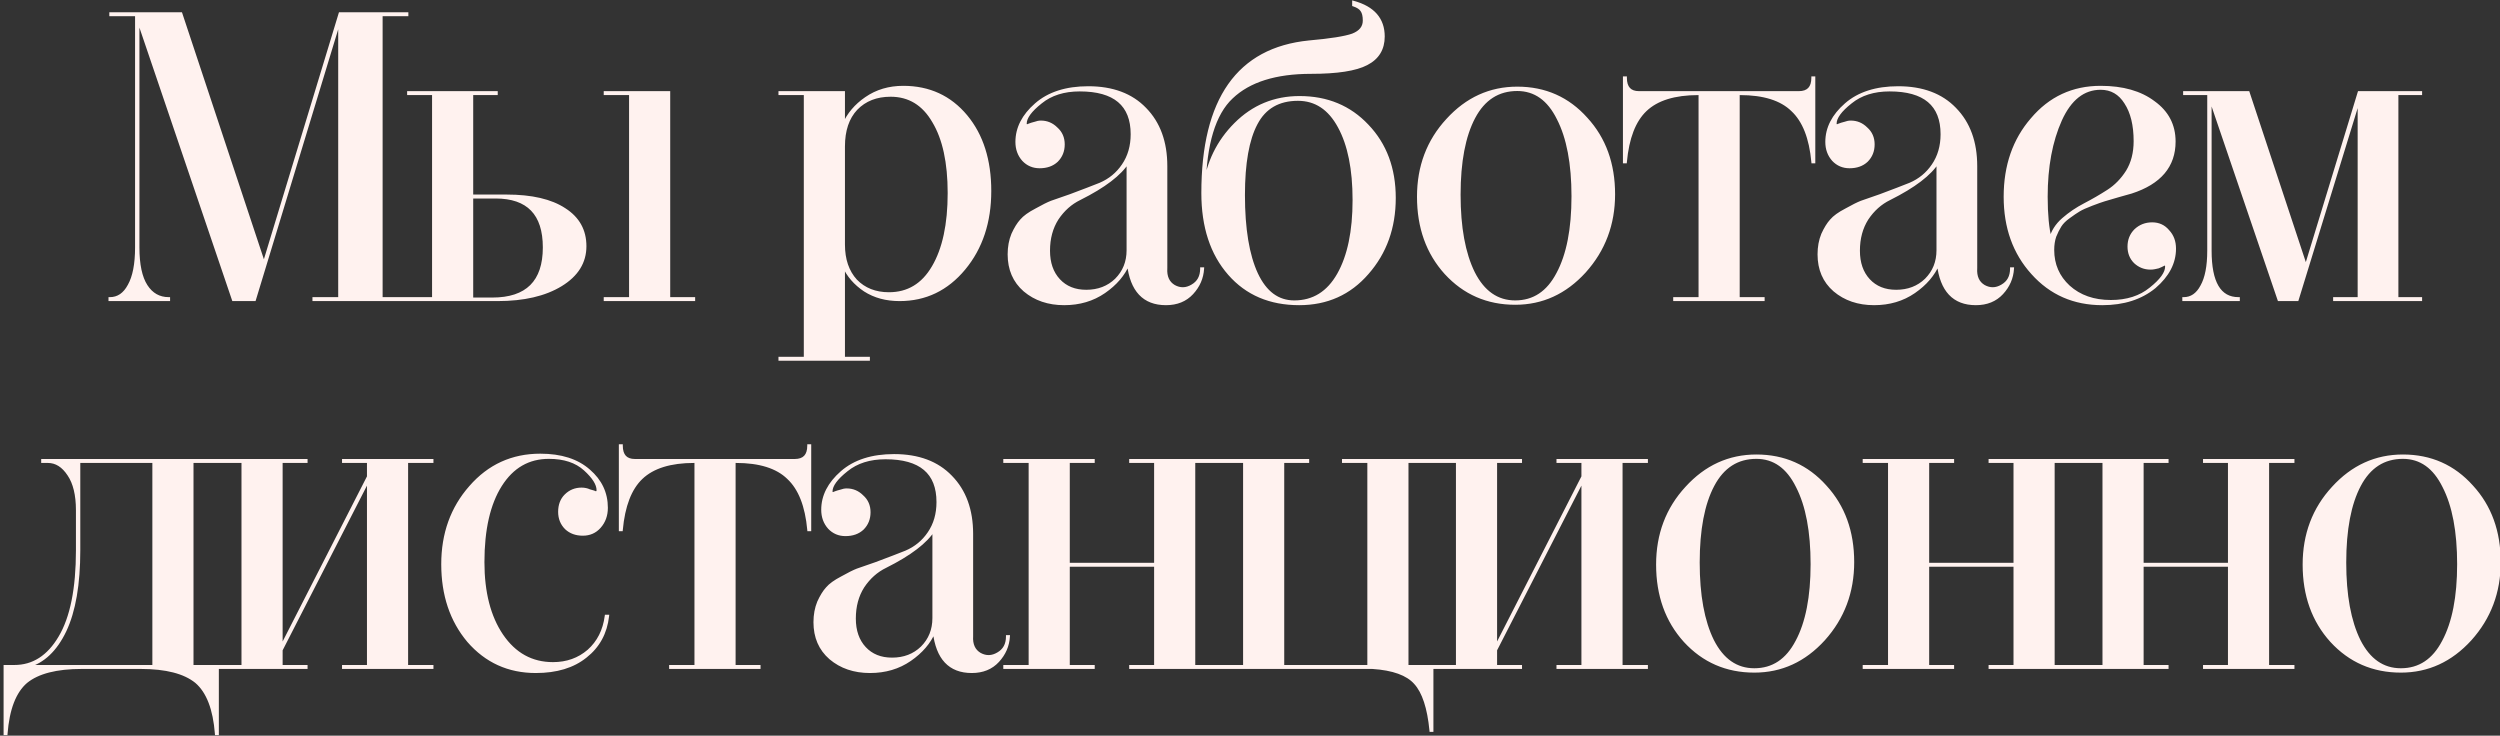
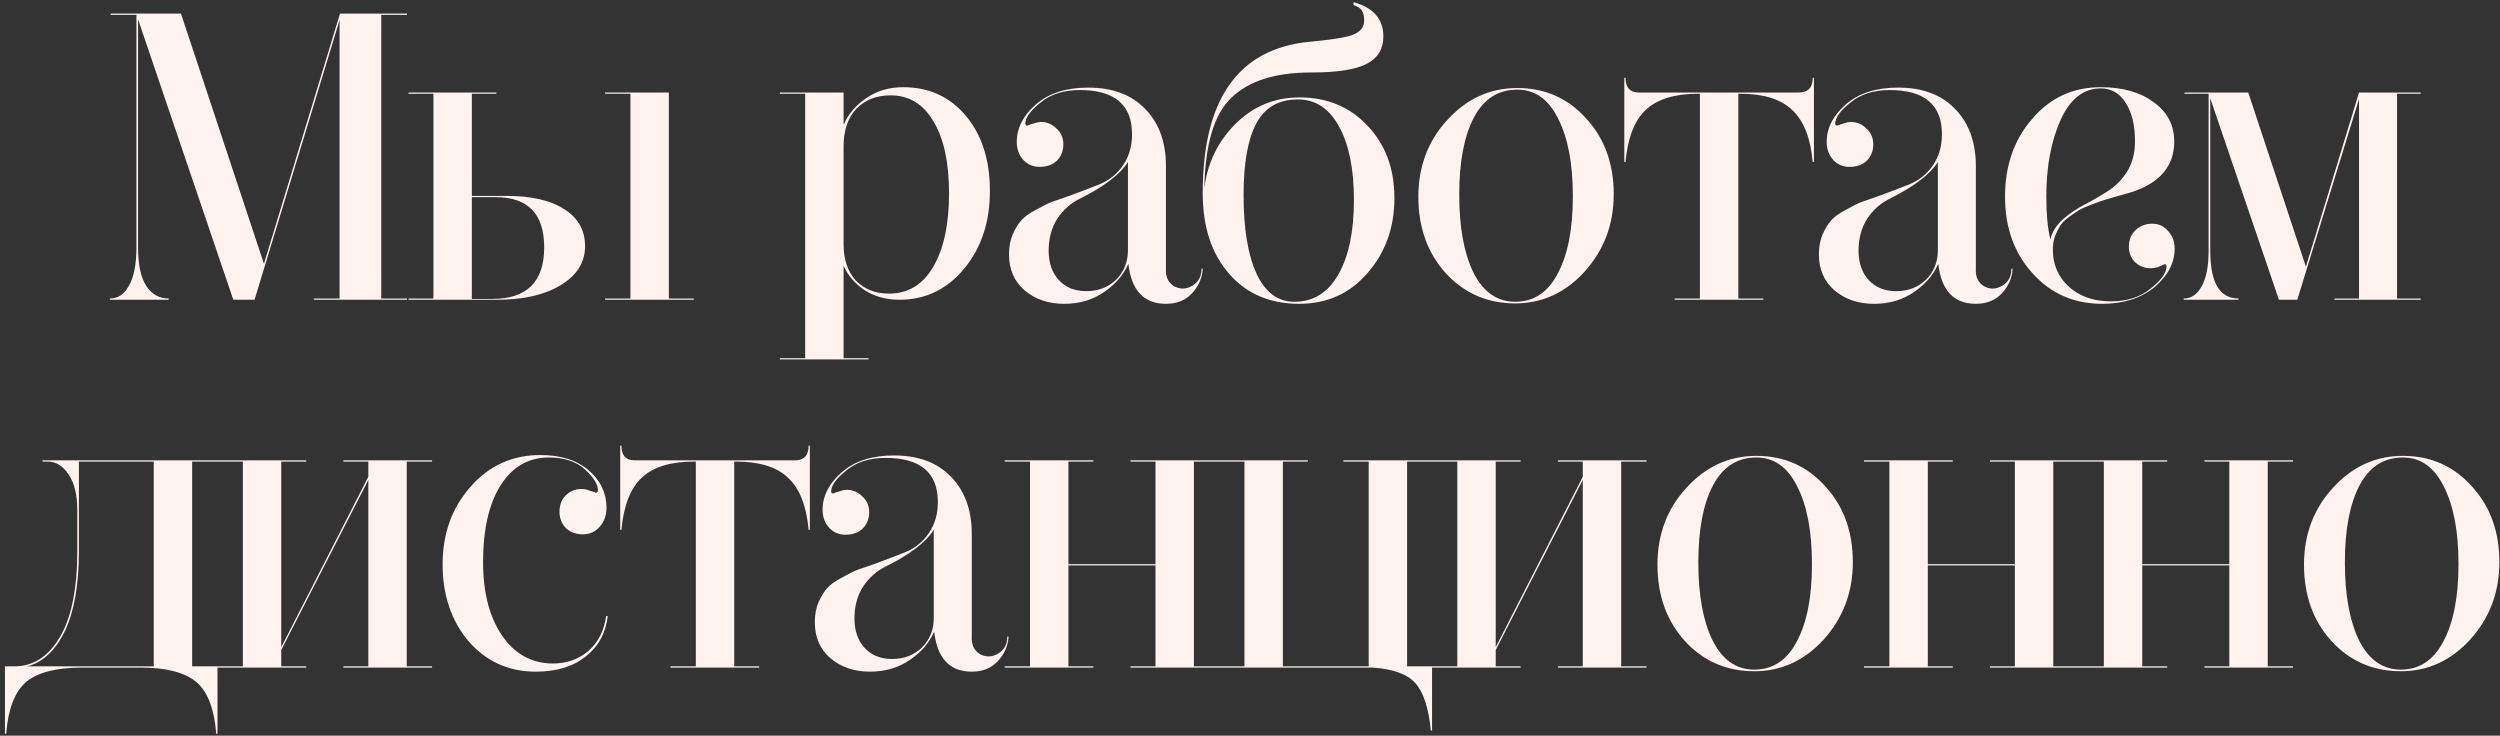
<svg xmlns="http://www.w3.org/2000/svg" width="367" height="108" viewBox="0 0 367 108" fill="none">
  <rect x="0" y="0" width="367" height="108" fill="#333333" stroke="none" />
  <path d="M59.748 2.18H55.968V43.82H59.748V44H46.068V43.82H49.848V2.96L37.368 44H34.248L20.268 2.84V36.32C20.268 38.84 20.668 40.72 21.468 41.96C22.268 43.2 23.368 43.82 24.768 43.82V44H16.128V43.82C17.328 43.82 18.268 43.18 18.948 41.9C19.668 40.62 20.028 38.76 20.028 36.32V2.18H16.248V2H26.568L38.748 38.72L49.908 2H59.748V2.18ZM72.867 13.76H69.267V28.76H74.367C78.047 28.76 80.887 29.42 82.887 30.74C84.887 32.02 85.887 33.82 85.887 36.14C85.887 38.5 84.707 40.4 82.347 41.84C79.987 43.28 76.887 44 73.047 44H59.967V43.82H63.627V13.76H59.967V13.58H72.867V13.76ZM98.187 43.82H101.847V44H88.827V43.82H92.547V13.76H88.827V13.58H98.187V43.82ZM69.267 28.94V43.88H72.267C77.347 43.88 79.887 41.36 79.887 36.32C79.887 31.4 77.507 28.94 72.747 28.94H69.267ZM114.479 13.58H123.839V18.32C124.519 16.76 125.619 15.46 127.139 14.42C128.699 13.34 130.519 12.8 132.599 12.8C136.399 12.8 139.479 14.22 141.839 17.06C144.159 19.86 145.319 23.52 145.319 28.04C145.319 32.6 144.059 36.4 141.539 39.44C139.019 42.48 135.859 44 132.059 44C130.099 44 128.399 43.54 126.959 42.62C125.519 41.66 124.479 40.46 123.839 39.02V52.58H127.499V52.76H114.479V52.58H118.199V13.76H114.479V13.58ZM123.839 21.5V35.9C123.839 38.1 124.439 39.86 125.639 41.18C126.879 42.46 128.499 43.1 130.499 43.1C133.299 43.1 135.459 41.8 136.979 39.2C138.539 36.56 139.319 32.94 139.319 28.34C139.319 23.86 138.559 20.36 137.039 17.84C135.559 15.28 133.459 14 130.739 14C128.659 14 126.979 14.66 125.699 15.98C124.459 17.3 123.839 19.14 123.839 21.5ZM176.382 39.44H176.562C176.482 40.8 175.962 42 175.002 43.04C174.042 44.08 172.762 44.6 171.162 44.6C167.922 44.6 166.082 42.64 165.642 38.72C164.962 40.32 163.782 41.7 162.102 42.86C160.422 44.02 158.462 44.6 156.222 44.6C153.902 44.6 151.962 43.94 150.402 42.62C148.882 41.3 148.122 39.54 148.122 37.34C148.122 36.26 148.302 35.28 148.662 34.4C149.062 33.52 149.482 32.84 149.922 32.36C150.362 31.84 151.082 31.32 152.082 30.8C153.082 30.24 153.842 29.86 154.362 29.66C154.922 29.46 155.842 29.14 157.122 28.7C159.042 27.98 160.502 27.42 161.502 27.02C162.902 26.42 164.022 25.5 164.862 24.26C165.742 22.98 166.182 21.46 166.182 19.7C166.182 15.38 163.622 13.22 158.502 13.22C156.182 13.22 154.282 13.82 152.802 15.02C151.282 16.22 150.522 17.26 150.522 18.14C150.522 18.34 150.622 18.44 150.822 18.44L151.122 18.32C151.322 18.24 151.582 18.16 151.902 18.08C152.222 17.96 152.522 17.9 152.802 17.9C153.682 17.9 154.442 18.22 155.082 18.86C155.762 19.46 156.102 20.24 156.102 21.2C156.102 22.16 155.782 22.96 155.142 23.6C154.502 24.2 153.662 24.5 152.622 24.5C151.662 24.5 150.862 24.16 150.222 23.48C149.582 22.76 149.262 21.88 149.262 20.84C149.262 18.8 150.202 16.96 152.082 15.32C153.962 13.68 156.522 12.86 159.762 12.86C163.322 12.86 166.102 13.9 168.102 15.98C170.142 18.06 171.162 20.86 171.162 24.38V39.38C171.082 40.62 171.482 41.5 172.362 42.02C173.242 42.5 174.122 42.48 175.002 41.96C175.922 41.44 176.382 40.6 176.382 39.44ZM165.582 36.74V23.78C164.462 25.58 162.102 27.38 158.502 29.18C157.182 29.82 156.082 30.8 155.202 32.12C154.362 33.44 153.942 35 153.942 36.8C153.942 38.6 154.442 40.04 155.442 41.12C156.442 42.2 157.782 42.74 159.462 42.74C161.222 42.74 162.682 42.18 163.842 41.06C165.002 39.9 165.582 38.46 165.582 36.74ZM198.698 0.74V0.32C201.618 1.12 203.078 2.8 203.078 5.36C203.078 7.2 202.258 8.54 200.618 9.38C199.018 10.22 196.298 10.64 192.458 10.64C187.258 10.64 183.378 11.86 180.818 14.3C178.258 16.7 176.918 21.12 176.798 27.56C177.278 23.88 178.798 20.76 181.358 18.2C183.958 15.6 187.098 14.3 190.778 14.3C194.818 14.3 198.138 15.68 200.738 18.44C203.378 21.2 204.698 24.74 204.698 29.06C204.698 33.42 203.378 37.1 200.738 40.1C198.138 43.1 194.798 44.6 190.718 44.6C186.438 44.6 183.018 43.14 180.458 40.22C177.858 37.26 176.558 33.3 176.558 28.34C176.558 14.58 181.758 7.18 192.158 6.14C195.318 5.86 197.458 5.52 198.578 5.12C199.698 4.68 200.258 3.98 200.258 3.02C200.258 2.34 200.138 1.84 199.898 1.52C199.698 1.2 199.298 0.94 198.698 0.74ZM190.538 14.6C187.698 14.6 185.658 15.78 184.418 18.14C183.178 20.46 182.558 23.96 182.558 28.64C182.558 33.6 183.198 37.46 184.478 40.22C185.758 42.94 187.598 44.3 189.998 44.3C192.798 44.3 194.958 42.96 196.478 40.28C197.998 37.6 198.758 33.96 198.758 29.36C198.758 24.84 198.038 21.26 196.598 18.62C195.158 15.94 193.138 14.6 190.538 14.6ZM222.735 12.92C226.815 12.92 230.195 14.42 232.875 17.42C235.555 20.34 236.895 24.04 236.895 28.52C236.895 32.92 235.475 36.7 232.635 39.86C229.795 42.98 226.395 44.54 222.435 44.54C218.355 44.54 214.955 43.06 212.235 40.1C209.555 37.14 208.215 33.4 208.215 28.88C208.215 24.44 209.635 20.68 212.475 17.6C215.315 14.48 218.735 12.92 222.735 12.92ZM222.735 13.16C219.935 13.16 217.815 14.52 216.375 17.24C214.935 19.96 214.215 23.74 214.215 28.58C214.215 33.38 214.915 37.2 216.315 40.04C217.755 42.88 219.795 44.3 222.435 44.3C225.155 44.3 227.235 42.92 228.675 40.16C230.155 37.4 230.895 33.62 230.895 28.82C230.895 24.02 230.175 20.22 228.735 17.42C227.335 14.58 225.335 13.16 222.735 13.16ZM266.107 11.42H266.287V23.78H266.107C265.787 20.26 264.787 17.72 263.107 16.16C261.467 14.56 258.907 13.76 255.427 13.76H255.187V43.82H258.847V44H245.827V43.82H249.547V13.76H249.307C245.827 13.76 243.247 14.56 241.567 16.16C239.927 17.72 238.947 20.26 238.627 23.78H238.447V11.42H238.627C238.627 12.86 239.287 13.58 240.607 13.58H264.067C265.427 13.58 266.107 12.86 266.107 11.42ZM295.276 39.44H295.456C295.376 40.8 294.856 42 293.896 43.04C292.936 44.08 291.656 44.6 290.056 44.6C286.816 44.6 284.976 42.64 284.536 38.72C283.856 40.32 282.676 41.7 280.996 42.86C279.316 44.02 277.356 44.6 275.116 44.6C272.796 44.6 270.856 43.94 269.296 42.62C267.776 41.3 267.016 39.54 267.016 37.34C267.016 36.26 267.196 35.28 267.556 34.4C267.956 33.52 268.376 32.84 268.816 32.36C269.256 31.84 269.976 31.32 270.976 30.8C271.976 30.24 272.736 29.86 273.256 29.66C273.816 29.46 274.736 29.14 276.016 28.7C277.936 27.98 279.396 27.42 280.396 27.02C281.796 26.42 282.916 25.5 283.756 24.26C284.636 22.98 285.076 21.46 285.076 19.7C285.076 15.38 282.516 13.22 277.396 13.22C275.076 13.22 273.176 13.82 271.696 15.02C270.176 16.22 269.416 17.26 269.416 18.14C269.416 18.34 269.516 18.44 269.716 18.44L270.016 18.32C270.216 18.24 270.476 18.16 270.796 18.08C271.116 17.96 271.416 17.9 271.696 17.9C272.576 17.9 273.336 18.22 273.976 18.86C274.656 19.46 274.996 20.24 274.996 21.2C274.996 22.16 274.676 22.96 274.036 23.6C273.396 24.2 272.556 24.5 271.516 24.5C270.556 24.5 269.756 24.16 269.116 23.48C268.476 22.76 268.156 21.88 268.156 20.84C268.156 18.8 269.096 16.96 270.976 15.32C272.856 13.68 275.416 12.86 278.656 12.86C282.216 12.86 284.996 13.9 286.996 15.98C289.036 18.06 290.056 20.86 290.056 24.38V39.38C289.976 40.62 290.376 41.5 291.256 42.02C292.136 42.5 293.016 42.48 293.896 41.96C294.816 41.44 295.276 40.6 295.276 39.44ZM284.476 36.74V23.78C283.356 25.58 280.996 27.38 277.396 29.18C276.076 29.82 274.976 30.8 274.096 32.12C273.256 33.44 272.836 35 272.836 36.8C272.836 38.6 273.336 40.04 274.336 41.12C275.336 42.2 276.676 42.74 278.356 42.74C280.116 42.74 281.576 42.18 282.736 41.06C283.896 39.9 284.476 38.46 284.476 36.74ZM308.378 12.8C311.618 12.8 314.218 13.54 316.178 15.02C318.178 16.46 319.178 18.38 319.178 20.78C319.178 24.38 317.078 26.86 312.878 28.22C312.558 28.3 311.918 28.48 310.958 28.76C309.998 29.04 309.318 29.24 308.918 29.36C308.518 29.48 307.898 29.7 307.058 30.02C306.218 30.34 305.598 30.62 305.198 30.86C304.798 31.1 304.298 31.44 303.698 31.88C303.138 32.28 302.718 32.7 302.438 33.14C302.158 33.58 301.898 34.1 301.658 34.7C301.458 35.3 301.358 35.96 301.358 36.68C301.358 38.84 302.138 40.64 303.698 42.08C305.298 43.52 307.358 44.24 309.878 44.24C312.238 44.24 314.178 43.62 315.698 42.38C317.258 41.14 318.038 40.06 318.038 39.14C318.038 38.9 317.938 38.78 317.738 38.78L317.618 38.84C317.538 38.88 317.418 38.94 317.258 39.02C317.138 39.06 316.998 39.12 316.838 39.2C316.678 39.24 316.498 39.28 316.298 39.32C316.098 39.36 315.898 39.38 315.698 39.38C314.818 39.38 314.058 39.08 313.418 38.48C312.818 37.88 312.518 37.12 312.518 36.2C312.518 35.24 312.838 34.44 313.478 33.8C314.158 33.16 314.978 32.84 315.938 32.84C316.898 32.84 317.678 33.2 318.278 33.92C318.918 34.6 319.238 35.46 319.238 36.5C319.238 38.58 318.258 40.46 316.298 42.14C314.298 43.78 311.738 44.6 308.618 44.6C304.458 44.6 301.038 43.1 298.358 40.1C295.678 37.14 294.338 33.4 294.338 28.88C294.338 24.32 295.658 20.52 298.298 17.48C300.938 14.36 304.298 12.8 308.378 12.8ZM308.378 12.98C305.858 12.98 303.898 14.52 302.498 17.6C301.098 20.72 300.398 24.48 300.398 28.88C300.398 31.48 300.598 33.56 300.998 35.12C301.278 34 301.898 33.02 302.858 32.18C303.818 31.34 304.878 30.62 306.038 30.02C307.198 29.42 308.338 28.76 309.458 28.04C310.578 27.32 311.518 26.36 312.278 25.16C313.038 23.92 313.418 22.44 313.418 20.72C313.418 18.36 312.958 16.48 312.038 15.08C311.158 13.68 309.938 12.98 308.378 12.98ZM355.364 13.58V13.76H351.884V43.82H355.364V44H342.704V43.82H346.304V14.54L337.244 44H334.544L324.464 14.42V36.8C324.464 41.48 325.844 43.82 328.604 43.82V44H320.564V43.82C321.684 43.82 322.564 43.22 323.204 42.02C323.884 40.82 324.224 39.08 324.224 36.8V13.76H320.684V13.58H330.044L338.504 39.14L346.304 13.58H355.364ZM31.927 67.58V67.76H28.207V97.82H31.927V107.72H31.747C31.467 104.08 30.487 101.54 28.807 100.1C27.087 98.7 24.367 98 20.647 98H12.007C8.287 98 5.567 98.7 3.847 100.1C2.167 101.54 1.187 104.08 0.907 107.72H0.727V97.82H2.107C4.867 97.82 7.087 96.4 8.767 93.56C10.487 90.68 11.347 86.42 11.347 80.78V74.9C11.347 72.66 10.927 70.92 10.087 69.68C9.247 68.4 8.227 67.76 7.027 67.76H6.247V67.58H31.927ZM22.567 67.76H11.587V80.78C11.587 85.78 10.907 89.72 9.547 92.6C8.187 95.44 6.347 97.18 4.027 97.82H22.567V67.76ZM63.43 67.58V67.76H59.71V97.82H63.43V98H50.41V97.82H54.07V70.46L41.29 95.42V97.82H44.95V98H31.93V97.82H35.65V67.76H31.93V67.58H44.95V67.76H41.29V95L54.07 69.98V67.76H50.41V67.58H63.43ZM88.975 90.44H89.215C88.935 92.92 87.855 94.9 85.975 96.38C84.135 97.86 81.695 98.6 78.655 98.6C74.655 98.6 71.355 97.1 68.755 94.1C66.235 91.1 64.975 87.34 64.975 82.82C64.975 78.34 66.335 74.56 69.055 71.48C71.775 68.36 75.195 66.8 79.315 66.8C82.355 66.8 84.735 67.56 86.455 69.08C88.175 70.56 89.035 72.38 89.035 74.54C89.035 75.66 88.695 76.6 88.015 77.36C87.375 78.08 86.555 78.44 85.555 78.44C84.555 78.44 83.735 78.14 83.095 77.54C82.455 76.9 82.135 76.1 82.135 75.14C82.135 74.14 82.435 73.34 83.035 72.74C83.675 72.1 84.455 71.78 85.375 71.78C85.575 71.78 85.775 71.8 85.975 71.84C86.175 71.88 86.355 71.94 86.515 72.02C86.675 72.06 86.815 72.1 86.935 72.14C87.095 72.18 87.215 72.22 87.295 72.26L87.415 72.32C87.655 72.32 87.775 72.2 87.775 71.96C87.775 71.08 87.135 70.06 85.855 68.9C84.575 67.74 82.815 67.16 80.575 67.16C77.575 67.16 75.215 68.52 73.495 71.24C71.775 73.96 70.915 77.72 70.915 82.52C70.915 86.96 71.835 90.54 73.675 93.26C75.555 96.02 78.055 97.4 81.175 97.4C83.215 97.4 84.955 96.78 86.395 95.54C87.835 94.26 88.695 92.56 88.975 90.44ZM118.707 65.42H118.887V77.78H118.707C118.387 74.26 117.387 71.72 115.707 70.16C114.067 68.56 111.507 67.76 108.027 67.76H107.787V97.82H111.447V98H98.427V97.82H102.147V67.76H101.907C98.427 67.76 95.847 68.56 94.168 70.16C92.528 71.72 91.547 74.26 91.228 77.78H91.047V65.42H91.228C91.228 66.86 91.888 67.58 93.207 67.58H116.667C118.027 67.58 118.707 66.86 118.707 65.42ZM147.876 93.44H148.056C147.976 94.8 147.456 96 146.496 97.04C145.536 98.08 144.256 98.6 142.656 98.6C139.416 98.6 137.576 96.64 137.136 92.72C136.456 94.32 135.276 95.7 133.596 96.86C131.916 98.02 129.956 98.6 127.716 98.6C125.396 98.6 123.456 97.94 121.896 96.62C120.376 95.3 119.616 93.54 119.616 91.34C119.616 90.26 119.796 89.28 120.156 88.4C120.556 87.52 120.976 86.84 121.416 86.36C121.856 85.84 122.576 85.32 123.576 84.8C124.576 84.24 125.336 83.86 125.856 83.66C126.416 83.46 127.336 83.14 128.616 82.7C130.536 81.98 131.996 81.42 132.996 81.02C134.396 80.42 135.516 79.5 136.356 78.26C137.236 76.98 137.676 75.46 137.676 73.7C137.676 69.38 135.116 67.22 129.996 67.22C127.676 67.22 125.776 67.82 124.296 69.02C122.776 70.22 122.016 71.26 122.016 72.14C122.016 72.34 122.116 72.44 122.316 72.44L122.616 72.32C122.816 72.24 123.076 72.16 123.396 72.08C123.716 71.96 124.016 71.9 124.296 71.9C125.176 71.9 125.936 72.22 126.576 72.86C127.256 73.46 127.596 74.24 127.596 75.2C127.596 76.16 127.276 76.96 126.636 77.6C125.996 78.2 125.156 78.5 124.116 78.5C123.156 78.5 122.356 78.16 121.716 77.48C121.076 76.76 120.756 75.88 120.756 74.84C120.756 72.8 121.696 70.96 123.576 69.32C125.456 67.68 128.016 66.86 131.256 66.86C134.816 66.86 137.596 67.9 139.596 69.98C141.636 72.06 142.656 74.86 142.656 78.38V93.38C142.576 94.62 142.976 95.5 143.856 96.02C144.736 96.5 145.616 96.48 146.496 95.96C147.416 95.44 147.876 94.6 147.876 93.44ZM137.076 90.74V77.78C135.956 79.58 133.596 81.38 129.996 83.18C128.676 83.82 127.576 84.8 126.696 86.12C125.856 87.44 125.436 89 125.436 90.8C125.436 92.6 125.936 94.04 126.936 95.12C127.936 96.2 129.276 96.74 130.956 96.74C132.716 96.74 134.176 96.18 135.336 95.06C136.496 93.9 137.076 92.46 137.076 90.74ZM178.984 67.58V67.76H175.264V97.82H178.984V98H165.964V97.82H169.624V83H156.844V97.82H160.504V98H147.484V97.82H151.204V67.76H147.484V67.58H160.504V67.76H156.844V82.82H169.624V67.76H165.964V67.58H178.984ZM210.225 67.58V67.76H206.565V97.82H210.225V107.24H210.045C209.725 103.92 208.965 101.6 207.765 100.28C206.605 98.96 204.505 98.2 201.465 98H178.965V97.82H182.685V67.76H178.965V67.58H191.985V67.76H188.325V97.82H200.925V67.76H197.205V67.58H210.225ZM241.712 67.58V67.76H237.992V97.82H241.712V98H228.692V97.82H232.352V70.46L219.572 95.42V97.82H223.232V98H210.212V97.82H213.932V67.76H210.212V67.58H223.232V67.76H219.572V95L232.352 69.98V67.76H228.692V67.58H241.712ZM257.836 66.92C261.916 66.92 265.296 68.42 267.976 71.42C270.656 74.34 271.996 78.04 271.996 82.52C271.996 86.92 270.576 90.7 267.736 93.86C264.896 96.98 261.496 98.54 257.536 98.54C253.456 98.54 250.056 97.06 247.336 94.1C244.656 91.14 243.316 87.4 243.316 82.88C243.316 78.44 244.736 74.68 247.576 71.6C250.416 68.48 253.836 66.92 257.836 66.92ZM257.836 67.16C255.036 67.16 252.916 68.52 251.476 71.24C250.036 73.96 249.316 77.74 249.316 82.58C249.316 87.38 250.016 91.2 251.416 94.04C252.856 96.88 254.896 98.3 257.536 98.3C260.256 98.3 262.336 96.92 263.776 94.16C265.256 91.4 265.996 87.62 265.996 82.82C265.996 78.02 265.276 74.22 263.836 71.42C262.436 68.58 260.436 67.16 257.836 67.16ZM305.143 67.58V67.76H301.423V97.82H305.143V98H292.123V97.82H295.783V83H283.003V97.82H286.663V98H273.643V97.82H277.363V67.76H273.643V67.58H286.663V67.76H283.003V82.82H295.783V67.76H292.123V67.58H305.143ZM336.624 67.58V67.76H332.904V97.82H336.624V98H323.604V97.82H327.264V83H314.484V97.82H318.144V98H305.124V97.82H308.844V67.76H305.124V67.58H318.144V67.76H314.484V82.82H327.264V67.76H323.604V67.58H336.624ZM352.748 66.92C356.828 66.92 360.208 68.42 362.888 71.42C365.568 74.34 366.908 78.04 366.908 82.52C366.908 86.92 365.488 90.7 362.648 93.86C359.808 96.98 356.408 98.54 352.448 98.54C348.368 98.54 344.968 97.06 342.248 94.1C339.568 91.14 338.228 87.4 338.228 82.88C338.228 78.44 339.648 74.68 342.488 71.6C345.328 68.48 348.748 66.92 352.748 66.92ZM352.748 67.16C349.948 67.16 347.828 68.52 346.388 71.24C344.948 73.96 344.228 77.74 344.228 82.58C344.228 87.38 344.928 91.2 346.328 94.04C347.768 96.88 349.808 98.3 352.448 98.3C355.168 98.3 357.248 96.92 358.688 94.16C360.168 91.4 360.908 87.62 360.908 82.82C360.908 78.02 360.188 74.22 358.748 71.42C357.348 68.58 355.348 67.16 352.748 67.16Z" fill="#FFF2EF" />
-   <path d="M59.748 2.18V2.38H59.948V2.18H59.748ZM55.968 2.18V1.98H55.768V2.18H55.968ZM55.968 43.82H55.768V44.02H55.968V43.82ZM59.748 43.82H59.948V43.62H59.748V43.82ZM59.748 44V44.2H59.948V44H59.748ZM46.068 44H45.868V44.2H46.068V44ZM46.068 43.82V43.62H45.868V43.82H46.068ZM49.848 43.82V44.02H50.048V43.82H49.848ZM49.848 2.96H50.048L49.657 2.902L49.848 2.96ZM37.368 44V44.2H37.516L37.559 44.058L37.368 44ZM34.248 44L34.059 44.064L34.105 44.2H34.248V44ZM20.268 2.84L20.457 2.776L20.068 2.84H20.268ZM21.468 41.96L21.3 42.068L21.3 42.068L21.468 41.96ZM24.768 43.82H24.968V43.62H24.768V43.82ZM24.768 44V44.2H24.968V44H24.768ZM16.128 44H15.928V44.2H16.128V44ZM16.128 43.82V43.62H15.928V43.82H16.128ZM18.948 41.9L18.773 41.802L18.771 41.806L18.948 41.9ZM20.028 2.18H20.228V1.98H20.028V2.18ZM16.248 2.18H16.048V2.38H16.248V2.18ZM16.248 2V1.8H16.048V2H16.248ZM26.568 2L26.758 1.937L26.712 1.8H26.568V2ZM38.748 38.72L38.558 38.783L38.756 39.38L38.939 38.778L38.748 38.72ZM49.908 2V1.8H49.76L49.717 1.942L49.908 2ZM59.748 2H59.948V1.8H59.748V2ZM59.748 1.98H55.968V2.38H59.748V1.98ZM55.768 2.18V43.82H56.168V2.18H55.768ZM55.968 44.02H59.748V43.62H55.968V44.02ZM59.548 43.82V44H59.948V43.82H59.548ZM59.748 43.8H46.068V44.2H59.748V43.8ZM46.268 44V43.82H45.868V44H46.268ZM46.068 44.02H49.848V43.62H46.068V44.02ZM50.048 43.82V2.96H49.648V43.82H50.048ZM49.657 2.902L37.176 43.942L37.559 44.058L50.039 3.018L49.657 2.902ZM37.368 43.8H34.248V44.2H37.368V43.8ZM34.437 43.936L20.457 2.776L20.078 2.904L34.059 44.064L34.437 43.936ZM20.068 2.84V36.32H20.468V2.84H20.068ZM20.068 36.32C20.068 38.854 20.469 40.781 21.3 42.068L21.636 41.852C20.867 40.66 20.468 38.826 20.468 36.32H20.068ZM21.3 42.068C22.134 43.362 23.296 44.02 24.768 44.02V43.62C23.44 43.62 22.401 43.038 21.636 41.852L21.3 42.068ZM24.568 43.82V44H24.968V43.82H24.568ZM24.768 43.8H16.128V44.2H24.768V43.8ZM16.328 44V43.82H15.928V44H16.328ZM16.128 44.02C17.419 44.02 18.418 43.323 19.125 41.994L18.771 41.806C18.117 43.037 17.237 43.62 16.128 43.62V44.02ZM19.122 41.998C19.867 40.674 20.228 38.774 20.228 36.32H19.828C19.828 38.746 19.469 40.566 18.774 41.802L19.122 41.998ZM20.228 36.32V2.18H19.828V36.32H20.228ZM20.028 1.98H16.248V2.38H20.028V1.98ZM16.448 2.18V2H16.048V2.18H16.448ZM16.248 2.2H26.568V1.8H16.248V2.2ZM26.378 2.063L38.558 38.783L38.938 38.657L26.758 1.937L26.378 2.063ZM38.939 38.778L50.099 2.058L49.717 1.942L38.556 38.662L38.939 38.778ZM49.908 2.2H59.748V1.8H49.908V2.2ZM59.548 2V2.18H59.948V2H59.548ZM72.867 13.76V13.96H73.067V13.76H72.867ZM69.267 13.76V13.56H69.067V13.76H69.267ZM69.267 28.76H69.067V28.96H69.267V28.76ZM82.887 30.74L82.777 30.907L82.779 30.909L82.887 30.74ZM82.347 41.84L82.243 41.669L82.243 41.669L82.347 41.84ZM59.967 44H59.767V44.2H59.967V44ZM59.967 43.82V43.62H59.767V43.82H59.967ZM63.627 43.82V44.02H63.827V43.82H63.627ZM63.627 13.76H63.827V13.56H63.627V13.76ZM59.967 13.76H59.767V13.96H59.967V13.76ZM59.967 13.58V13.38H59.767V13.58H59.967ZM72.867 13.58H73.067V13.38H72.867V13.58ZM98.187 43.82H97.987V44.02H98.187V43.82ZM101.847 43.82H102.047V43.62H101.847V43.82ZM101.847 44V44.2H102.047V44H101.847ZM88.827 44H88.627V44.2H88.827V44ZM88.827 43.82V43.62H88.627V43.82H88.827ZM92.547 43.82V44.02H92.747V43.82H92.547ZM92.547 13.76H92.747V13.56H92.547V13.76ZM88.827 13.76H88.627V13.96H88.827V13.76ZM88.827 13.58V13.38H88.627V13.58H88.827ZM98.187 13.58H98.387V13.38H98.187V13.58ZM69.267 28.94V28.74H69.067V28.94H69.267ZM69.267 43.88H69.067V44.08H69.267V43.88ZM72.867 13.56H69.267V13.96H72.867V13.56ZM69.067 13.76V28.76H69.467V13.76H69.067ZM69.267 28.96H74.367V28.56H69.267V28.96ZM74.367 28.96C78.027 28.96 80.823 29.617 82.777 30.907L82.997 30.573C80.951 29.223 78.067 28.56 74.367 28.56V28.96ZM82.779 30.909C84.723 32.153 85.687 33.89 85.687 36.14H86.087C86.087 33.75 85.05 31.887 82.995 30.572L82.779 30.909ZM85.687 36.14C85.687 38.417 84.555 40.258 82.243 41.669L82.451 42.011C84.859 40.542 86.087 38.583 86.087 36.14H85.687ZM82.243 41.669C79.924 43.084 76.864 43.8 73.047 43.8V44.2C76.91 44.2 80.05 43.476 82.451 42.011L82.243 41.669ZM73.047 43.8H59.967V44.2H73.047V43.8ZM60.167 44V43.82H59.767V44H60.167ZM59.967 44.02H63.627V43.62H59.967V44.02ZM63.827 43.82V13.76H63.427V43.82H63.827ZM63.627 13.56H59.967V13.96H63.627V13.56ZM60.167 13.76V13.58H59.767V13.76H60.167ZM59.967 13.78H72.867V13.38H59.967V13.78ZM72.667 13.58V13.76H73.067V13.58H72.667ZM98.187 44.02H101.847V43.62H98.187V44.02ZM101.647 43.82V44H102.047V43.82H101.647ZM101.847 43.8H88.827V44.2H101.847V43.8ZM89.027 44V43.82H88.627V44H89.027ZM88.827 44.02H92.547V43.62H88.827V44.02ZM92.747 43.82V13.76H92.347V43.82H92.747ZM92.547 13.56H88.827V13.96H92.547V13.56ZM89.027 13.76V13.58H88.627V13.76H89.027ZM88.827 13.78H98.187V13.38H88.827V13.78ZM97.987 13.58V43.82H98.387V13.58H97.987ZM69.067 28.94V43.88H69.467V28.94H69.067ZM69.267 44.08H72.267V43.68H69.267V44.08ZM72.267 44.08C74.837 44.08 76.802 43.442 78.123 42.132C79.444 40.821 80.087 38.871 80.087 36.32H79.687C79.687 38.809 79.06 40.639 77.841 41.848C76.622 43.058 74.776 43.68 72.267 43.68V44.08ZM80.087 36.32C80.087 33.831 79.485 31.927 78.246 30.646C77.005 29.364 75.159 28.74 72.747 28.74V29.14C75.094 29.14 76.819 29.746 77.958 30.924C79.099 32.103 79.687 33.889 79.687 36.32H80.087ZM72.747 28.74H69.267V29.14H72.747V28.74ZM114.479 13.58V13.38H114.279V13.58H114.479ZM123.839 13.58H124.039V13.38H123.839V13.58ZM123.839 18.32H123.639L124.022 18.4L123.839 18.32ZM127.139 14.42L127.252 14.585L127.253 14.584L127.139 14.42ZM141.839 17.06L141.993 16.932L141.993 16.932L141.839 17.06ZM141.539 39.44L141.385 39.312L141.385 39.312L141.539 39.44ZM126.959 42.62L126.848 42.786L126.851 42.788L126.959 42.62ZM123.839 39.02L124.022 38.939L123.639 39.02H123.839ZM123.839 52.58H123.639V52.78H123.839V52.58ZM127.499 52.58H127.699V52.38H127.499V52.58ZM127.499 52.76V52.96H127.699V52.76H127.499ZM114.479 52.76H114.279V52.96H114.479V52.76ZM114.479 52.58V52.38H114.279V52.58H114.479ZM118.199 52.58V52.78H118.399V52.58H118.199ZM118.199 13.76H118.399V13.56H118.199V13.76ZM114.479 13.76H114.279V13.96H114.479V13.76ZM125.639 41.18L125.491 41.315L125.495 41.319L125.639 41.18ZM136.979 39.2L136.807 39.098L136.806 39.099L136.979 39.2ZM137.039 17.84L136.866 17.94L136.868 17.943L137.039 17.84ZM125.699 15.98L125.556 15.841L125.553 15.843L125.699 15.98ZM114.479 13.78H123.839V13.38H114.479V13.78ZM123.639 13.58V18.32H124.039V13.58H123.639ZM124.022 18.4C124.686 16.877 125.76 15.606 127.252 14.585L127.026 14.255C125.478 15.314 124.352 16.643 123.656 18.24L124.022 18.4ZM127.253 14.584C128.776 13.53 130.556 13 132.599 13V12.6C130.483 12.6 128.622 13.15 127.025 14.256L127.253 14.584ZM132.599 13C136.342 13 139.365 14.395 141.685 17.188L141.993 16.932C139.594 14.045 136.457 12.6 132.599 12.6V13ZM141.685 17.188C143.969 19.944 145.119 23.555 145.119 28.04H145.519C145.519 23.485 144.35 19.776 141.993 16.932L141.685 17.188ZM145.119 28.04C145.119 32.561 143.871 36.314 141.385 39.312L141.693 39.568C144.247 36.486 145.519 32.639 145.519 28.04H145.119ZM141.385 39.312C138.901 42.309 135.797 43.8 132.059 43.8V44.2C135.921 44.2 139.137 42.651 141.693 39.568L141.385 39.312ZM132.059 43.8C130.132 43.8 128.47 43.348 127.067 42.452L126.851 42.788C128.328 43.732 130.067 44.2 132.059 44.2V43.8ZM127.07 42.454C125.658 41.513 124.645 40.341 124.022 38.939L123.656 39.101C124.313 40.579 125.38 41.807 126.848 42.786L127.07 42.454ZM123.639 39.02V52.58H124.039V39.02H123.639ZM123.839 52.78H127.499V52.38H123.839V52.78ZM127.299 52.58V52.76H127.699V52.58H127.299ZM127.499 52.56H114.479V52.96H127.499V52.56ZM114.679 52.76V52.58H114.279V52.76H114.679ZM114.479 52.78H118.199V52.38H114.479V52.78ZM118.399 52.58V13.76H117.999V52.58H118.399ZM118.199 13.56H114.479V13.96H118.199V13.56ZM114.679 13.76V13.58H114.279V13.76H114.679ZM123.639 21.5V35.9H124.039V21.5H123.639ZM123.639 35.9C123.639 38.138 124.25 39.95 125.491 41.315L125.787 41.045C124.628 39.77 124.039 38.062 124.039 35.9H123.639ZM125.495 41.319C126.778 42.643 128.452 43.3 130.499 43.3V42.9C128.546 42.9 126.98 42.277 125.783 41.041L125.495 41.319ZM130.499 43.3C133.377 43.3 135.599 41.957 137.152 39.301L136.806 39.099C135.319 41.643 133.222 42.9 130.499 42.9V43.3ZM137.151 39.302C138.736 36.619 139.519 32.959 139.519 28.34H139.119C139.119 32.921 138.342 36.501 136.807 39.098L137.151 39.302ZM139.519 28.34C139.519 23.841 138.757 20.3 137.21 17.737L136.868 17.943C138.362 20.42 139.119 23.879 139.119 28.34H139.519ZM137.212 17.74C135.7 15.125 133.538 13.8 130.739 13.8V14.2C133.38 14.2 135.418 15.435 136.866 17.94L137.212 17.74ZM130.739 13.8C128.613 13.8 126.878 14.477 125.556 15.841L125.843 16.119C127.08 14.843 128.705 14.2 130.739 14.2V13.8ZM125.553 15.843C124.269 17.21 123.639 19.105 123.639 21.5H124.039C124.039 19.175 124.649 17.39 125.845 16.117L125.553 15.843ZM176.382 39.44V39.24H176.182V39.44H176.382ZM176.562 39.44L176.761 39.452L176.774 39.24H176.562V39.44ZM175.002 43.04L175.149 43.176L175.002 43.04ZM165.642 38.72L165.841 38.698L165.756 37.941L165.458 38.642L165.642 38.72ZM162.102 42.86L162.215 43.025L162.215 43.025L162.102 42.86ZM150.402 42.62L150.271 42.771L150.273 42.773L150.402 42.62ZM148.662 34.4L148.48 34.317L148.477 34.324L148.662 34.4ZM149.922 32.36L150.069 32.495L150.074 32.489L149.922 32.36ZM152.082 30.8L152.174 30.977L152.18 30.974L152.082 30.8ZM154.362 29.66L154.295 29.472L154.29 29.473L154.362 29.66ZM157.122 28.7L157.187 28.889L157.192 28.887L157.122 28.7ZM161.502 27.02L161.576 27.206L161.581 27.204L161.502 27.02ZM164.862 24.26L164.697 24.147L164.696 24.148L164.862 24.26ZM152.802 15.02L152.926 15.177L152.928 15.175L152.802 15.02ZM150.822 18.44V18.64H150.86L150.896 18.626L150.822 18.44ZM151.122 18.32L151.048 18.134L151.048 18.134L151.122 18.32ZM151.902 18.08L151.95 18.274L151.961 18.271L151.972 18.267L151.902 18.08ZM155.082 18.86L154.94 19.002L154.949 19.01L155.082 18.86ZM155.142 23.6L155.279 23.746L155.283 23.741L155.142 23.6ZM150.222 23.48L150.072 23.613L150.076 23.617L150.222 23.48ZM152.082 15.32L152.213 15.471L152.213 15.471L152.082 15.32ZM168.102 15.98L167.958 16.119L167.959 16.12L168.102 15.98ZM171.162 39.38L171.362 39.393V39.38H171.162ZM172.362 42.02L172.26 42.192L172.266 42.196L172.362 42.02ZM175.002 41.96L174.903 41.786L174.9 41.788L175.002 41.96ZM165.582 23.78H165.782V23.08L165.412 23.674L165.582 23.78ZM158.502 29.18L158.589 29.36L158.591 29.359L158.502 29.18ZM155.202 32.12L155.035 32.009L155.033 32.013L155.202 32.12ZM155.442 41.12L155.295 41.256L155.295 41.256L155.442 41.12ZM163.842 41.06L163.981 41.204L163.983 41.201L163.842 41.06ZM176.382 39.64H176.562V39.24H176.382V39.64ZM176.362 39.428C176.285 40.74 175.785 41.897 174.855 42.904L175.149 43.176C176.139 42.103 176.679 40.86 176.761 39.452L176.362 39.428ZM174.855 42.904C173.938 43.898 172.714 44.4 171.162 44.4V44.8C172.81 44.8 174.146 44.262 175.149 43.176L174.855 42.904ZM171.162 44.4C169.585 44.4 168.372 43.925 167.498 42.993C166.618 42.056 166.058 40.634 165.841 38.698L165.443 38.742C165.666 40.726 166.245 42.244 167.206 43.267C168.171 44.295 169.499 44.8 171.162 44.8V44.4ZM165.458 38.642C164.795 40.201 163.642 41.553 161.988 42.695L162.215 43.025C163.921 41.847 165.129 40.439 165.826 38.798L165.458 38.642ZM161.988 42.695C160.345 43.83 158.425 44.4 156.222 44.4V44.8C158.498 44.8 160.499 44.21 162.215 43.025L161.988 42.695ZM156.222 44.4C153.942 44.4 152.05 43.753 150.531 42.467L150.273 42.773C151.874 44.127 153.861 44.8 156.222 44.8V44.4ZM150.533 42.469C149.061 41.191 148.322 39.488 148.322 37.34H147.922C147.922 39.592 148.703 41.409 150.271 42.771L150.533 42.469ZM148.322 37.34C148.322 36.282 148.498 35.329 148.847 34.476L148.477 34.324C148.106 35.231 147.922 36.237 147.922 37.34H148.322ZM148.844 34.483C149.239 33.614 149.649 32.954 150.069 32.495L149.774 32.225C149.315 32.726 148.885 33.426 148.48 34.317L148.844 34.483ZM150.074 32.489C150.49 31.998 151.184 31.492 152.174 30.977L151.99 30.623C150.98 31.148 150.233 31.682 149.769 32.231L150.074 32.489ZM152.18 30.974C153.178 30.415 153.928 30.041 154.434 29.847L154.29 29.473C153.756 29.679 152.986 30.065 151.984 30.625L152.18 30.974ZM154.429 29.848C154.988 29.649 155.907 29.329 157.187 28.889L157.057 28.511C155.777 28.951 154.856 29.271 154.295 29.472L154.429 29.848ZM157.192 28.887C159.112 28.167 160.574 27.607 161.576 27.206L161.428 26.834C160.43 27.233 158.971 27.793 157.052 28.513L157.192 28.887ZM161.581 27.204C163.015 26.589 164.166 25.644 165.027 24.372L164.696 24.148C163.878 25.356 162.788 26.251 161.423 26.836L161.581 27.204ZM165.027 24.373C165.932 23.056 166.382 21.495 166.382 19.7H165.982C165.982 21.425 165.551 22.904 164.697 24.147L165.027 24.373ZM166.382 19.7C166.382 17.499 165.728 15.816 164.391 14.687C163.06 13.564 161.085 13.02 158.502 13.02V13.42C161.038 13.42 162.904 13.956 164.133 14.993C165.355 16.024 165.982 17.581 165.982 19.7H166.382ZM158.502 13.02C156.146 13.02 154.199 13.63 152.676 14.865L152.928 15.175C154.365 14.01 156.217 13.42 158.502 13.42V13.02ZM152.678 14.863C151.91 15.469 151.325 16.042 150.93 16.582C150.536 17.121 150.322 17.642 150.322 18.14H150.722C150.722 17.758 150.887 17.319 151.253 16.818C151.619 16.318 152.174 15.771 152.926 15.177L152.678 14.863ZM150.322 18.14C150.322 18.271 150.355 18.406 150.455 18.506C150.556 18.607 150.691 18.64 150.822 18.64V18.24C150.788 18.24 150.766 18.236 150.754 18.232C150.742 18.228 150.739 18.224 150.738 18.224C150.738 18.223 150.734 18.22 150.73 18.208C150.726 18.195 150.722 18.174 150.722 18.14H150.322ZM150.896 18.626L151.196 18.506L151.048 18.134L150.748 18.254L150.896 18.626ZM151.196 18.506C151.385 18.43 151.635 18.353 151.95 18.274L151.853 17.886C151.529 17.967 151.259 18.05 151.048 18.134L151.196 18.506ZM151.972 18.267C152.274 18.154 152.55 18.1 152.802 18.1V17.7C152.493 17.7 152.169 17.766 151.832 17.893L151.972 18.267ZM152.802 18.1C153.627 18.1 154.337 18.398 154.94 19.001L155.223 18.719C154.547 18.042 153.737 17.7 152.802 17.7V18.1ZM154.949 19.01C155.584 19.57 155.902 20.294 155.902 21.2H156.302C156.302 20.186 155.94 19.35 155.214 18.71L154.949 19.01ZM155.902 21.2C155.902 22.11 155.6 22.858 155 23.459L155.283 23.741C155.963 23.061 156.302 22.209 156.302 21.2H155.902ZM155.005 23.454C154.409 24.013 153.621 24.3 152.622 24.3V24.7C153.703 24.7 154.595 24.387 155.279 23.746L155.005 23.454ZM152.622 24.3C151.715 24.3 150.968 23.982 150.367 23.343L150.076 23.617C150.755 24.338 151.608 24.7 152.622 24.7V24.3ZM150.371 23.347C149.767 22.667 149.462 21.835 149.462 20.84H149.062C149.062 21.925 149.397 22.853 150.072 23.613L150.371 23.347ZM149.462 20.84C149.462 18.87 150.366 17.082 152.213 15.471L151.95 15.169C150.037 16.838 149.062 18.73 149.062 20.84H149.462ZM152.213 15.471C154.047 13.871 156.555 13.06 159.762 13.06V12.66C156.488 12.66 153.877 13.489 151.95 15.169L152.213 15.471ZM159.762 13.06C163.281 13.06 166.004 14.087 167.958 16.119L168.246 15.841C166.2 13.713 163.363 12.66 159.762 12.66V13.06ZM167.959 16.12C169.955 18.155 170.962 20.901 170.962 24.38H171.362C171.362 20.819 170.329 17.965 168.245 15.84L167.959 16.12ZM170.962 24.38V39.38H171.362V24.38H170.962ZM170.962 39.367C170.879 40.663 171.3 41.625 172.26 42.192L172.464 41.848C171.664 41.375 171.285 40.577 171.361 39.393L170.962 39.367ZM172.266 42.196C173.209 42.71 174.164 42.687 175.104 42.132L174.9 41.788C174.079 42.273 173.274 42.29 172.458 41.844L172.266 42.196ZM175.1 42.134C176.09 41.575 176.582 40.663 176.582 39.44H176.182C176.182 40.536 175.753 41.305 174.903 41.786L175.1 42.134ZM165.782 36.74V23.78H165.382V36.74H165.782ZM165.412 23.674C164.322 25.426 162.004 27.205 158.412 29.001L158.591 29.359C162.199 27.555 164.601 25.734 165.752 23.886L165.412 23.674ZM158.415 29C157.06 29.657 155.933 30.662 155.035 32.009L155.368 32.231C156.23 30.938 157.304 29.983 158.589 29.36L158.415 29ZM155.033 32.013C154.17 33.369 153.742 34.968 153.742 36.8H154.142C154.142 35.032 154.554 33.511 155.371 32.227L155.033 32.013ZM153.742 36.8C153.742 38.639 154.254 40.131 155.295 41.256L155.589 40.984C154.63 39.949 154.142 38.561 154.142 36.8H153.742ZM155.295 41.256C156.338 42.383 157.735 42.94 159.462 42.94V42.54C157.829 42.54 156.545 42.017 155.589 40.984L155.295 41.256ZM159.462 42.94C161.268 42.94 162.78 42.363 163.981 41.204L163.703 40.916C162.584 41.997 161.175 42.54 159.462 42.54V42.94ZM163.983 41.201C165.183 40.002 165.782 38.51 165.782 36.74H165.382C165.382 38.41 164.821 39.798 163.7 40.919L163.983 41.201ZM198.698 0.74H198.498V0.884L198.634 0.93L198.698 0.74ZM198.698 0.32L198.75 0.127L198.498 0.058V0.32H198.698ZM200.618 9.38L200.526 9.202L200.525 9.203L200.618 9.38ZM180.818 14.3L180.954 14.446L180.956 14.445L180.818 14.3ZM176.798 27.56L176.598 27.556L176.996 27.586L176.798 27.56ZM181.358 18.2L181.499 18.341L181.499 18.341L181.358 18.2ZM200.738 18.44L200.592 18.577L200.593 18.578L200.738 18.44ZM200.738 40.1L200.587 39.968L200.586 39.969L200.738 40.1ZM180.458 40.22L180.608 40.088L180.608 40.088L180.458 40.22ZM192.158 6.14L192.14 5.941L192.138 5.941L192.158 6.14ZM198.578 5.12L198.645 5.308L198.651 5.306L198.578 5.12ZM199.898 1.52L199.728 1.626L199.732 1.633L199.738 1.64L199.898 1.52ZM184.418 18.14L184.594 18.234L184.595 18.233L184.418 18.14ZM184.478 40.22L184.296 40.304L184.297 40.305L184.478 40.22ZM196.478 40.28L196.304 40.181L196.304 40.181L196.478 40.28ZM196.598 18.62L196.421 18.715L196.422 18.716L196.598 18.62ZM198.898 0.74V0.32H198.498V0.74H198.898ZM198.645 0.513C200.08 0.906 201.135 1.51 201.832 2.311C202.525 3.109 202.878 4.121 202.878 5.36H203.278C203.278 4.039 202.9 2.931 202.134 2.049C201.37 1.17 200.235 0.534 198.75 0.127L198.645 0.513ZM202.878 5.36C202.878 6.25 202.68 7.007 202.292 7.641C201.904 8.274 201.319 8.796 200.526 9.202L200.709 9.558C201.556 9.124 202.201 8.556 202.633 7.849C203.065 7.143 203.278 6.31 203.278 5.36H202.878ZM200.525 9.203C198.971 10.019 196.294 10.44 192.458 10.44V10.84C196.301 10.84 199.064 10.421 200.711 9.557L200.525 9.203ZM192.458 10.44C187.23 10.44 183.291 11.666 180.68 14.155L180.956 14.445C183.464 12.054 187.285 10.84 192.458 10.84V10.44ZM180.681 14.154C178.059 16.612 176.718 21.103 176.598 27.556L176.998 27.564C177.117 21.137 178.456 16.788 180.954 14.446L180.681 14.154ZM176.996 27.586C177.47 23.948 178.971 20.869 181.499 18.341L181.216 18.059C178.624 20.651 177.085 23.812 176.599 27.534L176.996 27.586ZM181.499 18.341C184.061 15.779 187.151 14.5 190.778 14.5V14.1C187.045 14.1 183.854 15.421 181.216 18.059L181.499 18.341ZM190.778 14.5C194.766 14.5 198.032 15.86 200.592 18.577L200.883 18.303C198.243 15.5 194.869 14.1 190.778 14.1V14.5ZM200.593 18.578C203.193 21.296 204.498 24.784 204.498 29.06H204.898C204.898 24.696 203.562 21.104 200.882 18.302L200.593 18.578ZM204.498 29.06C204.498 33.376 203.192 37.008 200.587 39.968L200.888 40.232C203.563 37.192 204.898 33.464 204.898 29.06H204.498ZM200.586 39.969C198.026 42.924 194.741 44.4 190.718 44.4V44.8C194.854 44.8 198.25 43.276 200.889 40.231L200.586 39.969ZM190.718 44.4C186.489 44.4 183.126 42.96 180.608 40.088L180.307 40.352C182.909 43.32 186.387 44.8 190.718 44.8V44.4ZM180.608 40.088C178.048 37.173 176.758 33.264 176.758 28.34H176.358C176.358 33.336 177.668 37.347 180.307 40.352L180.608 40.088ZM176.758 28.34C176.758 21.481 178.054 16.238 180.621 12.585C183.182 8.94 187.025 6.854 192.177 6.339L192.138 5.941C186.89 6.466 182.933 8.6 180.294 12.355C177.661 16.102 176.358 21.439 176.358 28.34H176.758ZM192.175 6.339C195.333 6.059 197.497 5.718 198.645 5.308L198.51 4.932C197.418 5.322 195.302 5.661 192.14 5.941L192.175 6.339ZM198.651 5.306C199.233 5.078 199.686 4.775 199.994 4.39C200.304 4.002 200.458 3.542 200.458 3.02H200.058C200.058 3.458 199.931 3.828 199.681 4.14C199.429 4.455 199.043 4.722 198.504 4.934L198.651 5.306ZM200.458 3.02C200.458 2.324 200.336 1.771 200.058 1.4L199.738 1.64C199.939 1.909 200.058 2.356 200.058 3.02H200.458ZM200.067 1.414C199.831 1.036 199.378 0.756 198.761 0.55L198.634 0.93C199.218 1.124 199.564 1.364 199.728 1.626L200.067 1.414ZM190.538 14.4C189.09 14.4 187.834 14.701 186.777 15.312C185.721 15.923 184.876 16.838 184.241 18.047L184.595 18.233C185.199 17.082 185.995 16.227 186.978 15.658C187.962 15.089 189.146 14.8 190.538 14.8V14.4ZM184.241 18.046C182.978 20.409 182.358 23.949 182.358 28.64H182.758C182.758 23.971 183.377 20.511 184.594 18.234L184.241 18.046ZM182.358 28.64C182.358 33.613 182.999 37.506 184.296 40.304L184.659 40.136C183.397 37.414 182.758 33.587 182.758 28.64H182.358ZM184.297 40.305C184.946 41.686 185.745 42.736 186.699 43.441C187.655 44.148 188.757 44.5 189.998 44.5V44.1C188.838 44.1 187.82 43.772 186.936 43.119C186.05 42.464 185.289 41.474 184.659 40.135L184.297 40.305ZM189.998 44.5C192.878 44.5 195.1 43.114 196.652 40.379L196.304 40.181C194.815 42.806 192.717 44.1 189.998 44.1V44.5ZM196.652 40.379C198.195 37.657 198.958 33.979 198.958 29.36H198.558C198.558 33.941 197.8 37.543 196.304 40.181L196.652 40.379ZM198.958 29.36C198.958 24.822 198.235 21.205 196.773 18.524L196.422 18.716C197.84 21.315 198.558 24.858 198.558 29.36H198.958ZM196.774 18.525C195.306 15.794 193.225 14.4 190.538 14.4V14.8C193.05 14.8 195.009 16.086 196.421 18.715L196.774 18.525ZM232.875 17.42L232.725 17.553L232.727 17.555L232.875 17.42ZM232.635 39.86L232.783 39.995L232.783 39.994L232.635 39.86ZM212.235 40.1L212.086 40.234L212.087 40.235L212.235 40.1ZM212.475 17.6L212.622 17.736L212.623 17.735L212.475 17.6ZM216.315 40.04L216.135 40.128L216.136 40.13L216.315 40.04ZM228.675 40.16L228.498 40.066L228.497 40.068L228.675 40.16ZM228.735 17.42L228.555 17.508L228.557 17.512L228.735 17.42ZM222.735 13.12C226.759 13.12 230.084 14.596 232.725 17.553L233.024 17.287C230.305 14.244 226.871 12.72 222.735 12.72V13.12ZM232.727 17.555C235.369 20.433 236.695 24.083 236.695 28.52H237.095C237.095 23.997 235.74 20.247 233.022 17.285L232.727 17.555ZM236.695 28.52C236.695 32.873 235.292 36.604 232.486 39.726L232.783 39.994C235.658 36.796 237.095 32.967 237.095 28.52H236.695ZM232.487 39.725C229.682 42.807 226.334 44.34 222.435 44.34V44.74C226.455 44.74 229.907 43.153 232.783 39.995L232.487 39.725ZM222.435 44.34C218.41 44.34 215.063 42.883 212.382 39.965L212.087 40.235C214.846 43.237 218.3 44.74 222.435 44.74V44.34ZM212.383 39.966C209.741 37.047 208.415 33.357 208.415 28.88H208.015C208.015 33.443 209.369 37.233 212.086 40.234L212.383 39.966ZM208.415 28.88C208.415 24.487 209.818 20.776 212.622 17.736L212.328 17.464C209.451 20.584 208.015 24.393 208.015 28.88H208.415ZM212.623 17.735C215.427 14.654 218.794 13.12 222.735 13.12V12.72C218.675 12.72 215.202 14.306 212.327 17.465L212.623 17.735ZM222.735 12.96C221.301 12.96 220.032 13.309 218.937 14.012C217.842 14.714 216.93 15.763 216.198 17.146L216.551 17.334C217.259 15.997 218.127 15.006 219.153 14.348C220.177 13.691 221.368 13.36 222.735 13.36V12.96ZM216.198 17.146C214.736 19.907 214.015 23.724 214.015 28.58H214.415C214.415 23.756 215.133 20.013 216.551 17.334L216.198 17.146ZM214.015 28.58C214.015 33.396 214.716 37.25 216.135 40.128L216.494 39.952C215.113 37.15 214.415 33.364 214.415 28.58H214.015ZM216.136 40.13C216.867 41.572 217.757 42.666 218.81 43.399C219.866 44.134 221.076 44.5 222.435 44.5V44.1C221.153 44.1 220.023 43.756 219.039 43.071C218.053 42.384 217.202 41.348 216.493 39.95L216.136 40.13ZM222.435 44.5C223.83 44.5 225.069 44.145 226.145 43.432C227.219 42.719 228.12 41.655 228.852 40.252L228.497 40.068C227.789 41.425 226.93 42.431 225.924 43.098C224.92 43.765 223.759 44.1 222.435 44.1V44.5ZM228.851 40.255C230.353 37.454 231.095 33.637 231.095 28.82H230.695C230.695 33.603 229.957 37.346 228.498 40.066L228.851 40.255ZM231.095 28.82C231.095 24.003 230.373 20.168 228.912 17.328L228.557 17.512C229.977 20.272 230.695 24.037 230.695 28.82H231.095ZM228.914 17.332C228.203 15.89 227.334 14.796 226.3 14.062C225.264 13.326 224.073 12.96 222.735 12.96V13.36C223.996 13.36 225.105 13.704 226.069 14.388C227.035 15.074 227.866 16.11 228.555 17.508L228.914 17.332ZM266.107 11.42V11.22H265.907V11.42H266.107ZM266.287 11.42H266.487V11.22H266.287V11.42ZM266.287 23.78V23.98H266.487V23.78H266.287ZM266.107 23.78L265.908 23.798L265.924 23.98H266.107V23.78ZM263.107 16.16L262.967 16.303L262.971 16.307L263.107 16.16ZM255.187 13.76V13.56H254.987V13.76H255.187ZM255.187 43.82H254.987V44.02H255.187V43.82ZM258.847 43.82H259.047V43.62H258.847V43.82ZM258.847 44V44.2H259.047V44H258.847ZM245.827 44H245.627V44.2H245.827V44ZM245.827 43.82V43.62H245.627V43.82H245.827ZM249.547 43.82V44.02H249.747V43.82H249.547ZM249.547 13.76H249.747V13.56H249.547V13.76ZM241.567 16.16L241.705 16.305L241.705 16.305L241.567 16.16ZM238.627 23.78V23.98H238.81L238.826 23.798L238.627 23.78ZM238.447 23.78H238.247V23.98H238.447V23.78ZM238.447 11.42V11.22H238.247V11.42H238.447ZM238.627 11.42H238.827V11.22H238.627V11.42ZM266.107 11.62H266.287V11.22H266.107V11.62ZM266.087 11.42V23.78H266.487V11.42H266.087ZM266.287 23.58H266.107V23.98H266.287V23.58ZM266.306 23.762C265.984 20.218 264.975 17.621 263.243 16.013L262.971 16.307C264.6 17.819 265.59 20.302 265.908 23.798L266.306 23.762ZM263.247 16.017C261.554 14.365 258.933 13.56 255.427 13.56V13.96C258.881 13.96 261.38 14.755 262.967 16.303L263.247 16.017ZM255.427 13.56H255.187V13.96H255.427V13.56ZM254.987 13.76V43.82H255.387V13.76H254.987ZM255.187 44.02H258.847V43.62H255.187V44.02ZM258.647 43.82V44H259.047V43.82H258.647ZM258.847 43.8H245.827V44.2H258.847V43.8ZM246.027 44V43.82H245.627V44H246.027ZM245.827 44.02H249.547V43.62H245.827V44.02ZM249.747 43.82V13.76H249.347V43.82H249.747ZM249.547 13.56H249.307V13.96H249.547V13.56ZM249.307 13.56C245.801 13.56 243.161 14.366 241.429 16.015L241.705 16.305C243.333 14.755 245.853 13.96 249.307 13.96V13.56ZM241.429 16.015C239.739 17.623 238.75 20.22 238.428 23.762L238.826 23.798C239.144 20.3 240.115 17.817 241.705 16.305L241.429 16.015ZM238.627 23.58H238.447V23.98H238.627V23.58ZM238.647 23.78V11.42H238.247V23.78H238.647ZM238.447 11.62H238.627V11.22H238.447V11.62ZM238.427 11.42C238.427 12.167 238.598 12.764 238.975 13.175C239.354 13.589 239.912 13.78 240.607 13.78V13.38C239.983 13.38 239.55 13.21 239.27 12.905C238.986 12.596 238.827 12.113 238.827 11.42H238.427ZM240.607 13.78H264.067V13.38H240.607V13.78ZM264.067 13.78C264.781 13.78 265.352 13.591 265.743 13.177C266.131 12.766 266.307 12.168 266.307 11.42H265.907C265.907 12.112 265.744 12.594 265.452 12.903C265.162 13.21 264.713 13.38 264.067 13.38V13.78ZM295.276 39.44V39.24H295.076V39.44H295.276ZM295.456 39.44L295.655 39.452L295.668 39.24H295.456V39.44ZM293.896 43.04L294.043 43.176L293.896 43.04ZM284.536 38.72L284.734 38.698L284.649 37.941L284.351 38.642L284.536 38.72ZM280.996 42.86L281.109 43.025L281.109 43.025L280.996 42.86ZM269.296 42.62L269.164 42.771L269.166 42.773L269.296 42.62ZM267.556 34.4L267.373 34.317L267.37 34.324L267.556 34.4ZM268.816 32.36L268.963 32.495L268.968 32.489L268.816 32.36ZM270.976 30.8L271.068 30.977L271.073 30.974L270.976 30.8ZM273.256 29.66L273.188 29.472L273.184 29.473L273.256 29.66ZM276.016 28.7L276.081 28.889L276.086 28.887L276.016 28.7ZM280.396 27.02L280.47 27.206L280.474 27.204L280.396 27.02ZM283.756 24.26L283.591 24.147L283.59 24.148L283.756 24.26ZM271.696 15.02L271.819 15.177L271.822 15.175L271.696 15.02ZM269.716 18.44V18.64H269.754L269.79 18.626L269.716 18.44ZM270.016 18.32L269.941 18.134L269.941 18.134L270.016 18.32ZM270.796 18.08L270.844 18.274L270.855 18.271L270.866 18.267L270.796 18.08ZM273.976 18.86L273.834 19.002L273.843 19.01L273.976 18.86ZM274.036 23.6L274.172 23.746L274.177 23.741L274.036 23.6ZM269.116 23.48L268.966 23.613L268.97 23.617L269.116 23.48ZM270.976 15.32L271.107 15.471L271.107 15.471L270.976 15.32ZM286.996 15.98L286.851 16.119L286.853 16.12L286.996 15.98ZM290.056 39.38L290.256 39.393V39.38H290.056ZM291.256 42.02L291.154 42.192L291.16 42.196L291.256 42.02ZM293.896 41.96L293.797 41.786L293.794 41.788L293.896 41.96ZM284.476 23.78H284.676V23.08L284.306 23.674L284.476 23.78ZM277.396 29.18L277.483 29.36L277.485 29.359L277.396 29.18ZM274.096 32.12L273.929 32.009L273.927 32.013L274.096 32.12ZM274.336 41.12L274.189 41.256L274.189 41.256L274.336 41.12ZM282.736 41.06L282.874 41.204L282.877 41.201L282.736 41.06ZM295.276 39.64H295.456V39.24H295.276V39.64ZM295.256 39.428C295.179 40.74 294.679 41.897 293.749 42.904L294.043 43.176C295.033 42.103 295.572 40.86 295.655 39.452L295.256 39.428ZM293.749 42.904C292.832 43.898 291.608 44.4 290.056 44.4V44.8C291.703 44.8 293.04 44.262 294.043 43.176L293.749 42.904ZM290.056 44.4C288.479 44.4 287.266 43.925 286.391 42.993C285.512 42.056 284.952 40.634 284.734 38.698L284.337 38.742C284.559 40.726 285.139 42.244 286.1 43.267C287.065 44.295 288.393 44.8 290.056 44.8V44.4ZM284.351 38.642C283.689 40.201 282.536 41.553 280.882 42.695L281.109 43.025C282.815 41.847 284.022 40.439 284.72 38.798L284.351 38.642ZM280.882 42.695C279.239 43.83 277.319 44.4 275.116 44.4V44.8C277.392 44.8 279.393 44.21 281.109 43.025L280.882 42.695ZM275.116 44.4C272.836 44.4 270.944 43.753 269.425 42.467L269.166 42.773C270.767 44.127 272.755 44.8 275.116 44.8V44.4ZM269.427 42.469C267.955 41.191 267.216 39.488 267.216 37.34H266.816C266.816 39.592 267.596 41.409 269.164 42.771L269.427 42.469ZM267.216 37.34C267.216 36.282 267.392 35.329 267.741 34.476L267.37 34.324C266.999 35.231 266.816 36.237 266.816 37.34H267.216ZM267.738 34.483C268.133 33.614 268.542 32.954 268.963 32.495L268.668 32.225C268.209 32.726 267.778 33.426 267.373 34.317L267.738 34.483ZM268.968 32.489C269.384 31.998 270.078 31.492 271.068 30.977L270.883 30.623C269.873 31.148 269.127 31.682 268.663 32.231L268.968 32.489ZM271.073 30.974C272.072 30.415 272.821 30.041 273.327 29.847L273.184 29.473C272.65 29.679 271.879 30.065 270.878 30.625L271.073 30.974ZM273.323 29.848C273.882 29.649 274.801 29.329 276.081 28.889L275.951 28.511C274.67 28.951 273.749 29.271 273.188 29.472L273.323 29.848ZM276.086 28.887C278.006 28.167 279.468 27.607 280.47 27.206L280.321 26.834C279.323 27.233 277.865 27.793 275.945 28.513L276.086 28.887ZM280.474 27.204C281.909 26.589 283.059 25.644 283.921 24.372L283.59 24.148C282.772 25.356 281.682 26.251 280.317 26.836L280.474 27.204ZM283.92 24.373C284.826 23.056 285.276 21.495 285.276 19.7H284.876C284.876 21.425 284.445 22.904 283.591 24.147L283.92 24.373ZM285.276 19.7C285.276 17.499 284.622 15.816 283.285 14.687C281.954 13.564 279.979 13.02 277.396 13.02V13.42C279.932 13.42 281.797 13.956 283.027 14.993C284.249 16.024 284.876 17.581 284.876 19.7H285.276ZM277.396 13.02C275.04 13.02 273.092 13.63 271.57 14.865L271.822 15.175C273.259 14.01 275.111 13.42 277.396 13.42V13.02ZM271.572 14.863C270.804 15.469 270.219 16.042 269.824 16.582C269.43 17.121 269.216 17.642 269.216 18.14H269.616C269.616 17.758 269.781 17.319 270.147 16.818C270.512 16.318 271.067 15.771 271.819 15.177L271.572 14.863ZM269.216 18.14C269.216 18.271 269.248 18.406 269.349 18.506C269.45 18.607 269.585 18.64 269.716 18.64V18.24C269.682 18.24 269.66 18.236 269.648 18.232C269.636 18.228 269.633 18.224 269.632 18.224C269.631 18.223 269.628 18.22 269.624 18.208C269.62 18.195 269.616 18.174 269.616 18.14H269.216ZM269.79 18.626L270.09 18.506L269.941 18.134L269.641 18.254L269.79 18.626ZM270.09 18.506C270.278 18.43 270.529 18.353 270.844 18.274L270.747 17.886C270.422 17.967 270.153 18.05 269.941 18.134L270.09 18.506ZM270.866 18.267C271.168 18.154 271.444 18.1 271.696 18.1V17.7C271.387 17.7 271.063 17.766 270.725 17.893L270.866 18.267ZM271.696 18.1C272.521 18.1 273.23 18.398 273.834 19.001L274.117 18.719C273.441 18.042 272.63 17.7 271.696 17.7V18.1ZM273.843 19.01C274.477 19.57 274.796 20.294 274.796 21.2H275.196C275.196 20.186 274.834 19.35 274.108 18.71L273.843 19.01ZM274.796 21.2C274.796 22.11 274.494 22.858 273.894 23.459L274.177 23.741C274.857 23.061 275.196 22.209 275.196 21.2H274.796ZM273.899 23.454C273.303 24.013 272.515 24.3 271.516 24.3V24.7C272.596 24.7 273.489 24.387 274.172 23.746L273.899 23.454ZM271.516 24.3C270.609 24.3 269.862 23.982 269.261 23.343L268.97 23.617C269.649 24.338 270.502 24.7 271.516 24.7V24.3ZM269.265 23.347C268.66 22.667 268.356 21.835 268.356 20.84H267.956C267.956 21.925 268.291 22.853 268.966 23.613L269.265 23.347ZM268.356 20.84C268.356 18.87 269.26 17.082 271.107 15.471L270.844 15.169C268.931 16.838 267.956 18.73 267.956 20.84H268.356ZM271.107 15.471C272.941 13.871 275.449 13.06 278.656 13.06V12.66C275.382 12.66 272.77 13.489 270.844 15.169L271.107 15.471ZM278.656 13.06C282.175 13.06 284.898 14.087 286.851 16.119L287.14 15.841C285.094 13.713 282.256 12.66 278.656 12.66V13.06ZM286.853 16.12C288.849 18.155 289.856 20.901 289.856 24.38H290.256C290.256 20.819 289.222 17.965 287.138 15.84L286.853 16.12ZM289.856 24.38V39.38H290.256V24.38H289.856ZM289.856 39.367C289.772 40.663 290.194 41.625 291.154 42.192L291.357 41.848C290.557 41.375 290.179 40.577 290.255 39.393L289.856 39.367ZM291.16 42.196C292.103 42.71 293.058 42.687 293.997 42.132L293.794 41.788C292.973 42.273 292.168 42.29 291.351 41.844L291.16 42.196ZM293.994 42.134C294.984 41.575 295.476 40.663 295.476 39.44H295.076C295.076 40.536 294.647 41.305 293.797 41.786L293.994 42.134ZM284.676 36.74V23.78H284.276V36.74H284.676ZM284.306 23.674C283.216 25.426 280.898 27.205 277.306 29.001L277.485 29.359C281.093 27.555 283.495 25.734 284.645 23.886L284.306 23.674ZM277.308 29C275.954 29.657 274.827 30.662 273.929 32.009L274.262 32.231C275.124 30.938 276.197 29.983 277.483 29.36L277.308 29ZM273.927 32.013C273.063 33.369 272.636 34.968 272.636 36.8H273.036C273.036 35.032 273.448 33.511 274.264 32.227L273.927 32.013ZM272.636 36.8C272.636 38.639 273.147 40.131 274.189 41.256L274.482 40.984C273.524 39.949 273.036 38.561 273.036 36.8H272.636ZM274.189 41.256C275.232 42.383 276.629 42.94 278.356 42.94V42.54C276.723 42.54 275.439 42.017 274.482 40.984L274.189 41.256ZM278.356 42.94C280.162 42.94 281.674 42.363 282.874 41.204L282.597 40.916C281.477 41.997 280.069 42.54 278.356 42.54V42.94ZM282.877 41.201C284.076 40.002 284.676 38.51 284.676 36.74H284.276C284.276 38.41 283.715 39.798 282.594 40.919L282.877 41.201ZM316.178 15.02L316.057 15.18L316.061 15.182L316.178 15.02ZM312.878 28.22L312.927 28.415L312.94 28.41L312.878 28.22ZM310.958 28.76L310.902 28.568L310.902 28.568L310.958 28.76ZM308.918 29.36L308.861 29.168L308.861 29.168L308.918 29.36ZM303.698 31.88L303.814 32.043L303.816 32.041L303.698 31.88ZM302.438 33.14L302.269 33.033L302.269 33.033L302.438 33.14ZM301.658 34.7L301.472 34.626L301.468 34.637L301.658 34.7ZM303.698 42.08L303.562 42.227L303.564 42.229L303.698 42.08ZM315.698 42.38L315.574 42.223L315.572 42.225L315.698 42.38ZM317.738 38.78V38.58H317.691L317.649 38.601L317.738 38.78ZM317.258 39.02L317.321 39.21L317.335 39.205L317.347 39.199L317.258 39.02ZM316.838 39.2L316.887 39.394L316.908 39.389L316.927 39.379L316.838 39.2ZM316.298 39.32L316.337 39.516L316.337 39.516L316.298 39.32ZM313.418 38.48L313.277 38.621L313.281 38.626L313.418 38.48ZM313.478 33.8L313.341 33.654L313.337 33.659L313.478 33.8ZM318.278 33.92L318.124 34.048L318.132 34.057L318.278 33.92ZM316.298 42.14L316.425 42.295L316.428 42.292L316.298 42.14ZM298.358 40.1L298.507 39.967L298.506 39.966L298.358 40.1ZM298.298 17.48L298.449 17.611L298.451 17.609L298.298 17.48ZM302.498 17.6L302.316 17.517L302.316 17.518L302.498 17.6ZM300.998 35.12L300.804 35.17L301.192 35.169L300.998 35.12ZM309.458 28.04L309.566 28.208L309.566 28.208L309.458 28.04ZM312.278 25.16L312.447 25.267L312.449 25.265L312.278 25.16ZM312.038 15.08L311.869 15.187L311.871 15.19L312.038 15.08ZM308.378 13C311.588 13 314.142 13.733 316.058 15.18L316.299 14.86C314.294 13.347 311.648 12.6 308.378 12.6V13ZM316.061 15.182C318.011 16.586 318.978 18.446 318.978 20.78H319.378C319.378 18.314 318.345 16.334 316.295 14.858L316.061 15.182ZM318.978 20.78C318.978 22.538 318.466 24.011 317.45 25.211C316.432 26.414 314.893 27.357 312.816 28.03L312.94 28.41C315.063 27.723 316.674 26.746 317.756 25.469C318.84 24.189 319.378 22.622 319.378 20.78H318.978ZM312.83 28.026C312.505 28.107 311.861 28.288 310.902 28.568L311.014 28.952C311.975 28.672 312.611 28.493 312.927 28.414L312.83 28.026ZM310.902 28.568C309.942 28.848 309.261 29.048 308.861 29.168L308.975 29.552C309.375 29.432 310.054 29.232 311.014 28.952L310.902 28.568ZM308.861 29.168C308.453 29.291 307.827 29.513 306.987 29.833L307.129 30.207C307.969 29.887 308.583 29.669 308.975 29.552L308.861 29.168ZM306.987 29.833C306.144 30.154 305.511 30.439 305.095 30.689L305.301 31.032C305.685 30.801 306.292 30.526 307.129 30.207L306.987 29.833ZM305.095 30.689C304.688 30.933 304.182 31.277 303.58 31.719L303.816 32.041C304.414 31.603 304.908 31.267 305.301 31.032L305.095 30.689ZM303.582 31.717C303.007 32.128 302.567 32.565 302.269 33.033L302.607 33.247C302.869 32.835 303.269 32.432 303.814 32.043L303.582 31.717ZM302.269 33.033C301.981 33.485 301.716 34.017 301.472 34.626L301.844 34.774C302.08 34.183 302.335 33.675 302.607 33.247L302.269 33.033ZM301.468 34.637C301.261 35.26 301.158 35.941 301.158 36.68H301.558C301.558 35.979 301.655 35.34 301.848 34.763L301.468 34.637ZM301.158 36.68C301.158 38.895 301.961 40.748 303.562 42.227L303.834 41.933C302.316 40.532 301.558 38.785 301.558 36.68H301.158ZM303.564 42.229C305.207 43.707 307.318 44.44 309.878 44.44V44.04C307.398 44.04 305.389 43.333 303.832 41.931L303.564 42.229ZM309.878 44.44C312.274 44.44 314.262 43.81 315.824 42.535L315.572 42.225C314.094 43.43 312.202 44.04 309.878 44.04V44.44ZM315.822 42.537C316.61 41.91 317.211 41.317 317.615 40.757C318.019 40.198 318.238 39.657 318.238 39.14H317.838C317.838 39.543 317.667 40.002 317.291 40.523C316.915 41.043 316.346 41.61 315.574 42.223L315.822 42.537ZM318.238 39.14C318.238 38.997 318.209 38.853 318.117 38.742C318.019 38.624 317.879 38.58 317.738 38.58V38.98C317.797 38.98 317.808 38.996 317.809 38.998C317.817 39.007 317.838 39.043 317.838 39.14H318.238ZM317.649 38.601L317.529 38.661L317.707 39.019L317.827 38.959L317.649 38.601ZM317.529 38.661C317.449 38.701 317.329 38.761 317.169 38.841L317.347 39.199C317.507 39.119 317.627 39.059 317.707 39.019L317.529 38.661ZM317.195 38.83C317.063 38.874 316.914 38.938 316.749 39.021L316.927 39.379C317.082 39.301 317.213 39.246 317.321 39.21L317.195 38.83ZM316.79 39.006C316.633 39.045 316.456 39.084 316.259 39.124L316.337 39.516C316.54 39.476 316.723 39.435 316.887 39.394L316.79 39.006ZM316.259 39.124C316.071 39.161 315.885 39.18 315.698 39.18V39.58C315.911 39.58 316.125 39.559 316.337 39.516L316.259 39.124ZM315.698 39.18C314.869 39.18 314.158 38.899 313.555 38.334L313.281 38.626C313.958 39.261 314.767 39.58 315.698 39.58V39.18ZM313.559 38.339C313 37.779 312.718 37.072 312.718 36.2H312.318C312.318 37.168 312.636 37.981 313.277 38.621L313.559 38.339ZM312.718 36.2C312.718 35.289 313.019 34.541 313.619 33.941L313.337 33.659C312.657 34.339 312.318 35.191 312.318 36.2H312.718ZM313.615 33.946C314.257 33.342 315.027 33.04 315.938 33.04V32.64C314.929 32.64 314.059 32.978 313.341 33.654L313.615 33.946ZM315.938 33.04C316.84 33.04 317.563 33.375 318.124 34.048L318.432 33.792C317.793 33.025 316.956 32.64 315.938 32.64V33.04ZM318.132 34.057C318.733 34.696 319.038 35.505 319.038 36.5H319.438C319.438 35.415 319.103 34.504 318.424 33.783L318.132 34.057ZM319.038 36.5C319.038 38.508 318.095 40.336 316.168 41.988L316.428 42.292C318.421 40.584 319.438 38.652 319.438 36.5H319.038ZM316.171 41.985C314.214 43.59 311.702 44.4 308.618 44.4V44.8C311.774 44.8 314.382 43.97 316.425 42.295L316.171 41.985ZM308.618 44.4C304.513 44.4 301.148 42.923 298.507 39.967L298.209 40.233C300.928 43.277 304.403 44.8 308.618 44.8V44.4ZM298.506 39.966C295.864 37.047 294.538 33.357 294.538 28.88H294.138C294.138 33.443 295.492 37.233 298.21 40.234L298.506 39.966ZM294.538 28.88C294.538 24.361 295.845 20.61 298.449 17.611L298.147 17.349C295.471 20.43 294.138 24.279 294.138 28.88H294.538ZM298.451 17.609C301.053 14.534 304.357 13 308.378 13V12.6C304.239 12.6 300.823 14.186 298.145 17.351L298.451 17.609ZM308.378 12.78C305.752 12.78 303.735 14.395 302.316 17.517L302.68 17.683C304.061 14.645 305.964 13.18 308.378 13.18V12.78ZM302.316 17.518C300.901 20.67 300.198 24.459 300.198 28.88H300.598C300.598 24.5 301.295 20.77 302.681 17.682L302.316 17.518ZM300.198 28.88C300.198 31.488 300.398 33.587 300.804 35.17L301.192 35.07C300.798 33.533 300.598 31.472 300.598 28.88H300.198ZM301.192 35.169C301.461 34.092 302.057 33.147 302.99 32.331L302.726 32.029C301.739 32.893 301.095 33.908 300.804 35.072L301.192 35.169ZM302.99 32.331C303.937 31.501 304.984 30.79 306.13 30.198L305.946 29.842C304.772 30.45 303.699 31.179 302.726 32.029L302.99 32.331ZM306.13 30.198C307.296 29.595 308.441 28.932 309.566 28.208L309.35 27.872C308.235 28.588 307.1 29.245 305.946 29.842L306.13 30.198ZM309.566 28.208C310.712 27.471 311.672 26.49 312.447 25.267L312.109 25.053C311.364 26.23 310.444 27.169 309.35 27.872L309.566 28.208ZM312.449 25.265C313.231 23.988 313.618 22.47 313.618 20.72H313.218C313.218 22.41 312.845 23.852 312.108 25.055L312.449 25.265ZM313.618 20.72C313.618 18.336 313.154 16.414 312.205 14.97L311.871 15.19C312.762 16.546 313.218 18.384 313.218 20.72H313.618ZM312.207 14.974C311.293 13.52 310.012 12.78 308.378 12.78V13.18C309.864 13.18 311.023 13.84 311.869 15.186L312.207 14.974ZM355.364 13.58H355.564V13.38H355.364V13.58ZM355.364 13.76V13.96H355.564V13.76H355.364ZM351.884 13.76V13.56H351.684V13.76H351.884ZM351.884 43.82H351.684V44.02H351.884V43.82ZM355.364 43.82H355.564V43.62H355.364V43.82ZM355.364 44V44.2H355.564V44H355.364ZM342.704 44H342.504V44.2H342.704V44ZM342.704 43.82V43.62H342.504V43.82H342.704ZM346.304 43.82V44.02H346.504V43.82H346.304ZM346.304 14.54H346.504L346.113 14.481L346.304 14.54ZM337.244 44V44.2H337.391L337.435 44.059L337.244 44ZM334.544 44L334.354 44.065L334.401 44.2H334.544V44ZM324.464 14.42L324.653 14.355L324.264 14.42H324.464ZM328.604 43.82H328.804V43.62H328.604V43.82ZM328.604 44V44.2H328.804V44H328.604ZM320.564 44H320.364V44.2H320.564V44ZM320.564 43.82V43.62H320.364V43.82H320.564ZM323.204 42.02L323.03 41.921L323.027 41.926L323.204 42.02ZM324.224 13.76H324.424V13.56H324.224V13.76ZM320.684 13.76H320.484V13.96H320.684V13.76ZM320.684 13.58V13.38H320.484V13.58H320.684ZM330.044 13.58L330.234 13.517L330.188 13.38H330.044V13.58ZM338.504 39.14L338.314 39.203L338.511 39.8L338.695 39.198L338.504 39.14ZM346.304 13.58V13.38H346.156L346.112 13.522L346.304 13.58ZM355.164 13.58V13.76H355.564V13.58H355.164ZM355.364 13.56H351.884V13.96H355.364V13.56ZM351.684 13.76V43.82H352.084V13.76H351.684ZM351.884 44.02H355.364V43.62H351.884V44.02ZM355.164 43.82V44H355.564V43.82H355.164ZM355.364 43.8H342.704V44.2H355.364V43.8ZM342.904 44V43.82H342.504V44H342.904ZM342.704 44.02H346.304V43.62H342.704V44.02ZM346.504 43.82V14.54H346.104V43.82H346.504ZM346.113 14.481L337.053 43.941L337.435 44.059L346.495 14.599L346.113 14.481ZM337.244 43.8H334.544V44.2H337.244V43.8ZM334.733 43.935L324.653 14.355L324.274 14.485L334.354 44.065L334.733 43.935ZM324.264 14.42V36.8H324.664V14.42H324.264ZM324.264 36.8C324.264 39.153 324.609 40.951 325.326 42.167C326.053 43.399 327.154 44.02 328.604 44.02V43.62C327.293 43.62 326.324 43.071 325.671 41.963C325.008 40.839 324.664 39.127 324.664 36.8H324.264ZM328.404 43.82V44H328.804V43.82H328.404ZM328.604 43.8H320.564V44.2H328.604V43.8ZM320.764 44V43.82H320.364V44H320.764ZM320.564 44.02C321.775 44.02 322.714 43.363 323.38 42.114L323.027 41.926C322.413 43.077 321.593 43.62 320.564 43.62V44.02ZM323.378 42.119C324.082 40.875 324.424 39.094 324.424 36.8H324.024C324.024 39.066 323.685 40.765 323.03 41.921L323.378 42.119ZM324.424 36.8V13.76H324.024V36.8H324.424ZM324.224 13.56H320.684V13.96H324.224V13.56ZM320.884 13.76V13.58H320.484V13.76H320.884ZM320.684 13.78H330.044V13.38H320.684V13.78ZM329.854 13.643L338.314 39.203L338.694 39.077L330.234 13.517L329.854 13.643ZM338.695 39.198L346.495 13.638L346.112 13.522L338.312 39.082L338.695 39.198ZM346.304 13.78H355.364V13.38H346.304V13.78ZM31.927 67.58H32.127V67.38H31.927V67.58ZM31.927 67.76V67.96H32.127V67.76H31.927ZM28.207 67.76V67.56H28.007V67.76H28.207ZM28.207 97.82H28.007V98.02H28.207V97.82ZM31.927 97.82H32.127V97.62H31.927V97.82ZM31.927 107.72V107.92H32.127V107.72H31.927ZM31.747 107.72L31.548 107.735L31.562 107.92H31.747V107.72ZM28.807 100.1L28.938 99.948L28.934 99.945L28.807 100.1ZM3.847 100.1L3.721 99.945L3.717 99.948L3.847 100.1ZM0.907 107.72V107.92H1.093L1.107 107.735L0.907 107.72ZM0.727 107.72H0.527V107.92H0.727V107.72ZM0.727 97.82V97.62H0.527V97.82H0.727ZM8.767 93.56L8.596 93.457L8.595 93.458L8.767 93.56ZM10.087 69.68L9.92 69.79L9.922 69.792L10.087 69.68ZM6.247 67.76H6.047V67.96H6.247V67.76ZM6.247 67.58V67.38H6.047V67.58H6.247ZM22.567 67.76H22.767V67.56H22.567V67.76ZM11.587 67.76V67.56H11.387V67.76H11.587ZM9.547 92.6L9.728 92.686L9.728 92.685L9.547 92.6ZM4.027 97.82L3.974 97.627L4.027 98.02V97.82ZM22.567 97.82V98.02H22.767V97.82H22.567ZM31.727 67.58V67.76H32.127V67.58H31.727ZM31.927 67.56H28.207V67.96H31.927V67.56ZM28.007 67.76V97.82H28.407V67.76H28.007ZM28.207 98.02H31.927V97.62H28.207V98.02ZM31.727 97.82V107.72H32.127V97.82H31.727ZM31.927 107.52H31.747V107.92H31.927V107.52ZM31.947 107.705C31.665 104.044 30.677 101.439 28.938 99.948L28.677 100.252C30.297 101.641 31.27 104.116 31.548 107.735L31.947 107.705ZM28.934 99.945C27.161 98.502 24.385 97.8 20.647 97.8V98.2C24.35 98.2 27.014 98.898 28.681 100.255L28.934 99.945ZM20.647 97.8H12.007V98.2H20.647V97.8ZM12.007 97.8C8.27 97.8 5.494 98.502 3.721 99.945L3.974 100.255C5.641 98.898 8.305 98.2 12.007 98.2V97.8ZM3.717 99.948C1.977 101.439 0.989 104.044 0.708 107.705L1.107 107.735C1.385 104.116 2.357 101.641 3.978 100.252L3.717 99.948ZM0.907 107.52H0.727V107.92H0.907V107.52ZM0.927 107.72V97.82H0.527V107.72H0.927ZM0.727 98.02H2.107V97.62H0.727V98.02ZM2.107 98.02C4.953 98.02 7.232 96.549 8.939 93.662L8.595 93.458C6.943 96.251 4.782 97.62 2.107 97.62V98.02ZM8.939 93.662C10.686 90.737 11.547 86.434 11.547 80.78H11.147C11.147 86.406 10.289 90.623 8.596 93.457L8.939 93.662ZM11.547 80.78V74.9H11.147V80.78H11.547ZM11.547 74.9C11.547 72.639 11.124 70.854 10.253 69.568L9.922 69.792C10.731 70.986 11.147 72.681 11.147 74.9H11.547ZM10.255 69.57C9.389 68.251 8.313 67.56 7.027 67.56V67.96C8.141 67.96 9.106 68.549 9.92 69.79L10.255 69.57ZM7.027 67.56H6.247V67.96H7.027V67.56ZM6.447 67.76V67.58H6.047V67.76H6.447ZM6.247 67.78H31.927V67.38H6.247V67.78ZM22.567 67.56H11.587V67.96H22.567V67.56ZM11.387 67.76V80.78H11.787V67.76H11.387ZM11.387 80.78C11.387 85.766 10.709 89.672 9.366 92.515L9.728 92.685C11.106 89.768 11.787 85.794 11.787 80.78H11.387ZM9.367 92.514C8.024 95.319 6.222 97.007 3.974 97.627L4.081 98.013C6.472 97.353 8.351 95.561 9.728 92.686L9.367 92.514ZM4.027 98.02H22.567V97.62H4.027V98.02ZM22.767 97.82V67.76H22.367V97.82H22.767ZM63.43 67.58H63.63V67.38H63.43V67.58ZM63.43 67.76V67.96H63.63V67.76H63.43ZM59.71 67.76V67.56H59.51V67.76H59.71ZM59.71 97.82H59.51V98.02H59.71V97.82ZM63.43 97.82H63.63V97.62H63.43V97.82ZM63.43 98V98.2H63.63V98H63.43ZM50.41 98H50.21V98.2H50.41V98ZM50.41 97.82V97.62H50.21V97.82H50.41ZM54.07 97.82V98.02H54.27V97.82H54.07ZM54.07 70.46H54.27L53.892 70.369L54.07 70.46ZM41.29 95.42L41.112 95.329L41.09 95.372V95.42H41.29ZM41.29 97.82H41.09V98.02H41.29V97.82ZM44.95 97.82H45.15V97.62H44.95V97.82ZM44.95 98V98.2H45.15V98H44.95ZM31.93 98H31.73V98.2H31.93V98ZM31.93 97.82V97.62H31.73V97.82H31.93ZM35.65 97.82V98.02H35.85V97.82H35.65ZM35.65 67.76H35.85V67.56H35.65V67.76ZM31.93 67.76H31.73V67.96H31.93V67.76ZM31.93 67.58V67.38H31.73V67.58H31.93ZM44.95 67.58H45.15V67.38H44.95V67.58ZM44.95 67.76V67.96H45.15V67.76H44.95ZM41.29 67.76V67.56H41.09V67.76H41.29ZM41.29 95H41.09L41.468 95.091L41.29 95ZM54.07 69.98L54.248 70.071L54.27 70.028V69.98H54.07ZM54.07 67.76H54.27V67.56H54.07V67.76ZM50.41 67.76H50.21V67.96H50.41V67.76ZM50.41 67.58V67.38H50.21V67.58H50.41ZM63.23 67.58V67.76H63.63V67.58H63.23ZM63.43 67.56H59.71V67.96H63.43V67.56ZM59.51 67.76V97.82H59.91V67.76H59.51ZM59.71 98.02H63.43V97.62H59.71V98.02ZM63.23 97.82V98H63.63V97.82H63.23ZM63.43 97.8H50.41V98.2H63.43V97.8ZM50.61 98V97.82H50.21V98H50.61ZM50.41 98.02H54.07V97.62H50.41V98.02ZM54.27 97.82V70.46H53.87V97.82H54.27ZM53.892 70.369L41.112 95.329L41.468 95.511L54.248 70.551L53.892 70.369ZM41.09 95.42V97.82H41.49V95.42H41.09ZM41.29 98.02H44.95V97.62H41.29V98.02ZM44.75 97.82V98H45.15V97.82H44.75ZM44.95 97.8H31.93V98.2H44.95V97.8ZM32.13 98V97.82H31.73V98H32.13ZM31.93 98.02H35.65V97.62H31.93V98.02ZM35.85 97.82V67.76H35.45V97.82H35.85ZM35.65 67.56H31.93V67.96H35.65V67.56ZM32.13 67.76V67.58H31.73V67.76H32.13ZM31.93 67.78H44.95V67.38H31.93V67.78ZM44.75 67.58V67.76H45.15V67.58H44.75ZM44.95 67.56H41.29V67.96H44.95V67.56ZM41.09 67.76V95H41.49V67.76H41.09ZM41.468 95.091L54.248 70.071L53.892 69.889L41.112 94.909L41.468 95.091ZM54.27 69.98V67.76H53.87V69.98H54.27ZM54.07 67.56H50.41V67.96H54.07V67.56ZM50.61 67.76V67.58H50.21V67.76H50.61ZM50.41 67.78H63.43V67.38H50.41V67.78ZM88.975 90.44V90.24H88.8L88.777 90.414L88.975 90.44ZM89.215 90.44L89.414 90.462L89.439 90.24H89.215V90.44ZM85.975 96.38L85.851 96.223L85.85 96.224L85.975 96.38ZM68.755 94.1L68.602 94.229L68.604 94.231L68.755 94.1ZM69.055 71.48L69.205 71.612L69.206 71.611L69.055 71.48ZM86.455 69.08L86.323 69.23L86.325 69.232L86.455 69.08ZM88.015 77.36L87.866 77.227L87.866 77.227L88.015 77.36ZM83.095 77.54L82.954 77.681L82.958 77.686L83.095 77.54ZM83.035 72.74L82.894 72.599L82.894 72.599L83.035 72.74ZM86.515 72.02L86.426 72.199L86.445 72.209L86.467 72.214L86.515 72.02ZM86.935 72.14L86.872 72.33L86.879 72.332L86.887 72.334L86.935 72.14ZM87.295 72.26L87.206 72.439L87.206 72.439L87.295 72.26ZM87.415 72.32L87.326 72.499L87.368 72.52H87.415V72.32ZM85.855 68.9L85.721 69.048L85.855 68.9ZM73.495 71.24L73.326 71.133L73.326 71.133L73.495 71.24ZM73.675 93.26L73.51 93.372L73.51 93.373L73.675 93.26ZM86.395 95.54L86.526 95.692L86.528 95.689L86.395 95.54ZM88.975 90.64H89.215V90.24H88.975V90.64ZM89.016 90.418C88.742 92.847 87.688 94.778 85.851 96.223L86.099 96.537C88.023 95.022 89.128 92.993 89.414 90.462L89.016 90.418ZM85.85 96.224C84.055 97.668 81.663 98.4 78.655 98.4V98.8C81.728 98.8 84.216 98.052 86.1 96.536L85.85 96.224ZM78.655 98.4C74.713 98.4 71.468 96.925 68.906 93.969L68.604 94.231C71.242 97.275 74.598 98.8 78.655 98.8V98.4ZM68.908 93.971C66.423 91.013 65.175 87.301 65.175 82.82H64.775C64.775 87.379 66.047 91.187 68.602 94.229L68.908 93.971ZM65.175 82.82C65.175 78.384 66.52 74.652 69.205 71.612L68.905 71.348C66.15 74.468 64.775 78.296 64.775 82.82H65.175ZM69.206 71.611C71.888 68.535 75.253 67 79.315 67V66.6C75.137 66.6 71.662 68.185 68.904 71.349L69.206 71.611ZM79.315 67C82.323 67 84.65 67.751 86.323 69.23L86.588 68.93C84.821 67.369 82.388 66.6 79.315 66.6V67ZM86.325 69.232C88.003 70.676 88.835 72.442 88.835 74.54H89.235C89.235 72.319 88.347 70.444 86.586 68.928L86.325 69.232ZM88.835 74.54C88.835 75.616 88.51 76.507 87.866 77.227L88.164 77.493C88.88 76.693 89.235 75.704 89.235 74.54H88.835ZM87.866 77.227C87.265 77.903 86.501 78.24 85.555 78.24V78.64C86.61 78.64 87.485 78.257 88.165 77.493L87.866 77.227ZM85.555 78.24C84.598 78.24 83.83 77.954 83.232 77.394L82.958 77.686C83.641 78.326 84.512 78.64 85.555 78.64V78.24ZM83.237 77.399C82.636 76.799 82.335 76.05 82.335 75.14H81.935C81.935 76.15 82.274 77.001 82.954 77.681L83.237 77.399ZM82.335 75.14C82.335 74.183 82.621 73.437 83.177 72.881L82.894 72.599C82.25 73.243 81.935 74.097 81.935 75.14H82.335ZM83.177 72.881C83.778 72.28 84.507 71.98 85.375 71.98V71.58C84.403 71.58 83.572 71.92 82.894 72.599L83.177 72.881ZM85.375 71.98C85.562 71.98 85.749 71.999 85.936 72.036L86.014 71.644C85.802 71.601 85.589 71.58 85.375 71.58V71.98ZM85.936 72.036C86.121 72.073 86.284 72.128 86.426 72.199L86.605 71.841C86.427 71.752 86.229 71.687 86.014 71.644L85.936 72.036ZM86.467 72.214C86.623 72.253 86.758 72.292 86.872 72.33L86.998 71.95C86.872 71.908 86.727 71.867 86.564 71.826L86.467 72.214ZM86.887 72.334C87.042 72.373 87.145 72.409 87.206 72.439L87.385 72.081C87.285 72.031 87.148 71.987 86.984 71.946L86.887 72.334ZM87.206 72.439L87.326 72.499L87.505 72.141L87.385 72.081L87.206 72.439ZM87.415 72.52C87.566 72.52 87.716 72.482 87.827 72.371C87.937 72.261 87.975 72.111 87.975 71.96H87.575C87.575 72.049 87.553 72.079 87.544 72.089C87.534 72.098 87.504 72.12 87.415 72.12V72.52ZM87.975 71.96C87.975 70.989 87.275 69.917 85.99 68.752L85.721 69.048C86.995 70.203 87.575 71.171 87.575 71.96H87.975ZM85.99 68.752C84.663 67.549 82.85 66.96 80.575 66.96V67.36C82.781 67.36 84.487 67.93 85.721 69.048L85.99 68.752ZM80.575 66.96C77.501 66.96 75.08 68.36 73.326 71.133L73.664 71.347C75.351 68.68 77.65 67.36 80.575 67.36V66.96ZM73.326 71.133C71.578 73.897 70.715 77.7 70.715 82.52H71.115C71.115 77.74 71.972 74.023 73.664 71.347L73.326 71.133ZM70.715 82.52C70.715 86.986 71.641 90.609 73.51 93.372L73.841 93.148C72.03 90.471 71.115 86.934 71.115 82.52H70.715ZM73.51 93.373C75.424 96.183 77.984 97.6 81.175 97.6V97.2C78.127 97.2 75.686 95.857 73.84 93.147L73.51 93.373ZM81.175 97.6C83.259 97.6 85.047 96.965 86.526 95.692L86.265 95.388C84.864 96.595 83.171 97.2 81.175 97.2V97.6ZM86.528 95.689C88.008 94.374 88.888 92.628 89.173 90.466L88.777 90.414C88.502 92.492 87.662 94.146 86.262 95.391L86.528 95.689ZM118.707 65.42V65.22H118.507V65.42H118.707ZM118.887 65.42H119.087V65.22H118.887V65.42ZM118.887 77.78V77.98H119.087V77.78H118.887ZM118.707 77.78L118.508 77.798L118.525 77.98H118.707V77.78ZM115.707 70.16L115.568 70.303L115.571 70.307L115.707 70.16ZM107.787 67.76V67.56H107.587V67.76H107.787ZM107.787 97.82H107.587V98.02H107.787V97.82ZM111.447 97.82H111.647V97.62H111.447V97.82ZM111.447 98V98.2H111.647V98H111.447ZM98.427 98H98.228V98.2H98.427V98ZM98.427 97.82V97.62H98.228V97.82H98.427ZM102.147 97.82V98.02H102.347V97.82H102.147ZM102.147 67.76H102.347V67.56H102.147V67.76ZM94.168 70.16L94.305 70.305L94.305 70.305L94.168 70.16ZM91.228 77.78V77.98H91.41L91.427 77.798L91.228 77.78ZM91.047 77.78H90.847V77.98H91.047V77.78ZM91.047 65.42V65.22H90.847V65.42H91.047ZM91.228 65.42H91.427V65.22H91.228V65.42ZM118.707 65.62H118.887V65.22H118.707V65.62ZM118.687 65.42V77.78H119.087V65.42H118.687ZM118.887 77.58H118.707V77.98H118.887V77.58ZM118.907 77.762C118.585 74.218 117.575 71.621 115.844 70.013L115.571 70.307C117.2 71.819 118.19 74.302 118.508 77.798L118.907 77.762ZM115.847 70.017C114.154 68.365 111.533 67.56 108.027 67.56V67.96C111.482 67.96 113.981 68.755 115.568 70.303L115.847 70.017ZM108.027 67.56H107.787V67.96H108.027V67.56ZM107.587 67.76V97.82H107.987V67.76H107.587ZM107.787 98.02H111.447V97.62H107.787V98.02ZM111.247 97.82V98H111.647V97.82H111.247ZM111.447 97.8H98.427V98.2H111.447V97.8ZM98.627 98V97.82H98.228V98H98.627ZM98.427 98.02H102.147V97.62H98.427V98.02ZM102.347 97.82V67.76H101.947V97.82H102.347ZM102.147 67.56H101.907V67.96H102.147V67.56ZM101.907 67.56C98.401 67.56 95.762 68.365 94.03 70.015L94.305 70.305C95.933 68.754 98.454 67.96 101.907 67.96V67.56ZM94.03 70.015C92.339 71.623 91.35 74.219 91.028 77.762L91.427 77.798C91.745 74.3 92.716 71.817 94.305 70.305L94.03 70.015ZM91.228 77.58H91.047V77.98H91.228V77.58ZM91.248 77.78V65.42H90.847V77.78H91.248ZM91.047 65.62H91.228V65.22H91.047V65.62ZM91.028 65.42C91.028 66.167 91.198 66.764 91.575 67.175C91.955 67.59 92.512 67.78 93.207 67.78V67.38C92.583 67.38 92.15 67.21 91.87 66.905C91.587 66.596 91.427 66.113 91.427 65.42H91.028ZM93.207 67.78H116.667V67.38H93.207V67.78ZM116.667 67.78C117.381 67.78 117.953 67.591 118.343 67.177C118.731 66.766 118.907 66.168 118.907 65.42H118.507C118.507 66.112 118.344 66.594 118.052 66.903C117.762 67.21 117.314 67.38 116.667 67.38V67.78ZM147.876 93.44V93.24H147.676V93.44H147.876ZM148.056 93.44L148.256 93.452L148.268 93.24H148.056V93.44ZM146.496 97.04L146.643 97.176L146.496 97.04ZM137.136 92.72L137.335 92.698L137.25 91.941L136.952 92.642L137.136 92.72ZM133.596 96.86L133.71 97.025L133.71 97.025L133.596 96.86ZM121.896 96.62L121.765 96.771L121.767 96.773L121.896 96.62ZM120.156 88.4L119.974 88.317L119.971 88.324L120.156 88.4ZM121.416 86.36L121.563 86.495L121.569 86.489L121.416 86.36ZM123.576 84.8L123.668 84.978L123.674 84.975L123.576 84.8ZM125.856 83.66L125.789 83.472L125.784 83.473L125.856 83.66ZM128.616 82.7L128.681 82.889L128.686 82.887L128.616 82.7ZM132.996 81.02L133.07 81.206L133.075 81.204L132.996 81.02ZM136.356 78.26L136.191 78.147L136.19 78.148L136.356 78.26ZM124.296 69.02L124.42 69.177L124.422 69.175L124.296 69.02ZM122.316 72.44V72.64H122.354L122.39 72.626L122.316 72.44ZM122.616 72.32L122.542 72.134L122.542 72.134L122.616 72.32ZM123.396 72.08L123.444 72.274L123.455 72.271L123.466 72.267L123.396 72.08ZM126.576 72.86L126.434 73.002L126.444 73.01L126.576 72.86ZM126.636 77.6L126.773 77.746L126.777 77.741L126.636 77.6ZM121.716 77.48L121.566 77.613L121.57 77.617L121.716 77.48ZM123.576 69.32L123.707 69.471L123.707 69.471L123.576 69.32ZM139.596 69.98L139.452 70.119L139.453 70.12L139.596 69.98ZM142.656 93.38L142.856 93.393V93.38H142.656ZM143.856 96.02L143.754 96.192L143.76 96.196L143.856 96.02ZM146.496 95.96L146.398 95.786L146.394 95.788L146.496 95.96ZM137.076 77.78H137.276V77.08L136.906 77.674L137.076 77.78ZM129.996 83.18L130.083 83.36L130.085 83.359L129.996 83.18ZM126.696 86.12L126.529 86.009L126.527 86.013L126.696 86.12ZM126.936 95.12L126.789 95.256L126.789 95.256L126.936 95.12ZM135.336 95.06L135.475 95.204L135.477 95.201L135.336 95.06ZM147.876 93.64H148.056V93.24H147.876V93.64ZM147.856 93.428C147.779 94.74 147.279 95.897 146.349 96.904L146.643 97.176C147.633 96.103 148.173 94.86 148.256 93.452L147.856 93.428ZM146.349 96.904C145.432 97.898 144.208 98.4 142.656 98.4V98.8C144.304 98.8 145.64 98.262 146.643 97.176L146.349 96.904ZM142.656 98.4C141.079 98.4 139.866 97.925 138.992 96.993C138.112 96.056 137.552 94.634 137.335 92.698L136.937 92.742C137.16 94.726 137.74 96.244 138.7 97.267C139.666 98.295 140.993 98.8 142.656 98.8V98.4ZM136.952 92.642C136.289 94.201 135.137 95.553 133.482 96.695L133.71 97.025C135.415 95.847 136.623 94.439 137.32 92.798L136.952 92.642ZM133.482 96.695C131.839 97.83 129.919 98.4 127.716 98.4V98.8C129.992 98.8 131.993 98.21 133.71 97.025L133.482 96.695ZM127.716 98.4C125.436 98.4 123.544 97.753 122.025 96.467L121.767 96.773C123.368 98.127 125.355 98.8 127.716 98.8V98.4ZM122.027 96.469C120.555 95.191 119.816 93.488 119.816 91.34H119.416C119.416 93.592 120.197 95.409 121.765 96.771L122.027 96.469ZM119.816 91.34C119.816 90.282 119.992 89.329 120.341 88.476L119.971 88.324C119.6 89.231 119.416 90.237 119.416 91.34H119.816ZM120.338 88.483C120.733 87.614 121.143 86.954 121.563 86.495L121.269 86.225C120.809 86.726 120.379 87.426 119.974 88.317L120.338 88.483ZM121.569 86.489C121.984 85.998 122.678 85.492 123.668 84.977L123.484 84.623C122.474 85.148 121.728 85.682 121.263 86.231L121.569 86.489ZM123.674 84.975C124.672 84.415 125.422 84.041 125.928 83.847L125.784 83.473C125.25 83.679 124.48 84.065 123.478 84.626L123.674 84.975ZM125.923 83.848C126.482 83.649 127.401 83.329 128.681 82.889L128.551 82.511C127.271 82.951 126.35 83.271 125.789 83.472L125.923 83.848ZM128.686 82.887C130.607 82.167 132.068 81.606 133.07 81.206L132.922 80.834C131.924 81.234 130.465 81.793 128.546 82.513L128.686 82.887ZM133.075 81.204C134.509 80.589 135.66 79.644 136.522 78.372L136.19 78.148C135.372 79.356 134.283 80.251 132.917 80.836L133.075 81.204ZM136.521 78.373C137.427 77.056 137.876 75.495 137.876 73.7H137.476C137.476 75.425 137.045 76.904 136.191 78.147L136.521 78.373ZM137.876 73.7C137.876 71.499 137.222 69.816 135.885 68.687C134.554 67.564 132.579 67.02 129.996 67.02V67.42C132.533 67.42 134.398 67.956 135.627 68.993C136.85 70.024 137.476 71.581 137.476 73.7H137.876ZM129.996 67.02C127.64 67.02 125.693 67.63 124.17 68.865L124.422 69.175C125.859 68.01 127.711 67.42 129.996 67.42V67.02ZM124.172 68.863C123.404 69.469 122.819 70.042 122.424 70.582C122.031 71.121 121.816 71.642 121.816 72.14H122.216C122.216 71.758 122.381 71.319 122.747 70.818C123.113 70.318 123.668 69.771 124.42 69.177L124.172 68.863ZM121.816 72.14C121.816 72.271 121.849 72.406 121.95 72.506C122.05 72.607 122.185 72.64 122.316 72.64V72.24C122.282 72.24 122.26 72.236 122.248 72.231C122.236 72.228 122.233 72.224 122.232 72.224C122.232 72.223 122.228 72.22 122.224 72.208C122.22 72.195 122.216 72.174 122.216 72.14H121.816ZM122.39 72.626L122.69 72.506L122.542 72.134L122.242 72.254L122.39 72.626ZM122.69 72.506C122.879 72.43 123.129 72.353 123.444 72.274L123.347 71.886C123.023 71.967 122.753 72.05 122.542 72.134L122.69 72.506ZM123.466 72.267C123.769 72.154 124.045 72.1 124.296 72.1V71.7C123.987 71.7 123.663 71.766 123.326 71.893L123.466 72.267ZM124.296 72.1C125.121 72.1 125.831 72.398 126.435 73.001L126.717 72.719C126.041 72.042 125.231 71.7 124.296 71.7V72.1ZM126.444 73.01C127.078 73.57 127.396 74.294 127.396 75.2H127.796C127.796 74.186 127.434 73.35 126.708 72.71L126.444 73.01ZM127.396 75.2C127.396 76.111 127.095 76.859 126.495 77.459L126.777 77.741C127.457 77.061 127.796 76.21 127.796 75.2H127.396ZM126.499 77.454C125.903 78.013 125.115 78.3 124.116 78.3V78.7C125.197 78.7 126.089 78.387 126.773 77.746L126.499 77.454ZM124.116 78.3C123.209 78.3 122.463 77.981 121.862 77.343L121.57 77.617C122.249 78.338 123.103 78.7 124.116 78.7V78.3ZM121.865 77.347C121.261 76.667 120.956 75.835 120.956 74.84H120.556C120.556 75.925 120.891 76.853 121.566 77.613L121.865 77.347ZM120.956 74.84C120.956 72.871 121.86 71.082 123.707 69.471L123.444 69.169C121.531 70.838 120.556 72.73 120.556 74.84H120.956ZM123.707 69.471C125.541 67.871 128.05 67.06 131.256 67.06V66.66C127.982 66.66 125.371 67.489 123.444 69.169L123.707 69.471ZM131.256 67.06C134.775 67.06 137.498 68.087 139.452 70.119L139.74 69.841C137.694 67.713 134.857 66.66 131.256 66.66V67.06ZM139.453 70.12C141.449 72.155 142.456 74.901 142.456 78.38H142.856C142.856 74.819 141.823 71.965 139.739 69.84L139.453 70.12ZM142.456 78.38V93.38H142.856V78.38H142.456ZM142.456 93.367C142.373 94.663 142.794 95.625 143.754 96.192L143.958 95.848C143.158 95.375 142.779 94.577 142.856 93.393L142.456 93.367ZM143.76 96.196C144.703 96.71 145.659 96.687 146.598 96.132L146.394 95.788C145.573 96.273 144.768 96.29 143.952 95.844L143.76 96.196ZM146.594 96.134C147.584 95.575 148.076 94.663 148.076 93.44H147.676C147.676 94.537 147.248 95.305 146.398 95.786L146.594 96.134ZM137.276 90.74V77.78H136.876V90.74H137.276ZM136.906 77.674C135.816 79.426 133.498 81.205 129.906 83.001L130.085 83.359C133.693 81.555 136.095 79.734 137.246 77.886L136.906 77.674ZM129.909 83C128.554 83.657 127.428 84.662 126.53 86.009L126.862 86.231C127.724 84.938 128.798 83.983 130.083 83.36L129.909 83ZM126.527 86.013C125.664 87.369 125.236 88.968 125.236 90.8H125.636C125.636 89.032 126.048 87.511 126.865 86.227L126.527 86.013ZM125.236 90.8C125.236 92.639 125.748 94.131 126.789 95.256L127.083 94.984C126.124 93.949 125.636 92.561 125.636 90.8H125.236ZM126.789 95.256C127.833 96.383 129.229 96.94 130.956 96.94V96.54C129.323 96.54 128.039 96.017 127.083 94.984L126.789 95.256ZM130.956 96.94C132.763 96.94 134.274 96.363 135.475 95.204L135.197 94.916C134.078 95.997 132.669 96.54 130.956 96.54V96.94ZM135.477 95.201C136.677 94.002 137.276 92.51 137.276 90.74H136.876C136.876 92.41 136.315 93.798 135.195 94.919L135.477 95.201ZM178.984 67.58H179.184V67.38H178.984V67.58ZM178.984 67.76V67.96H179.184V67.76H178.984ZM175.264 67.76V67.56H175.064V67.76H175.264ZM175.264 97.82H175.064V98.02H175.264V97.82ZM178.984 97.82H179.184V97.62H178.984V97.82ZM178.984 98V98.2H179.184V98H178.984ZM165.964 98H165.764V98.2H165.964V98ZM165.964 97.82V97.62H165.764V97.82H165.964ZM169.624 97.82V98.02H169.824V97.82H169.624ZM169.624 83H169.824V82.8H169.624V83ZM156.844 83V82.8H156.644V83H156.844ZM156.844 97.82H156.644V98.02H156.844V97.82ZM160.504 97.82H160.704V97.62H160.504V97.82ZM160.504 98V98.2H160.704V98H160.504ZM147.484 98H147.284V98.2H147.484V98ZM147.484 97.82V97.62H147.284V97.82H147.484ZM151.204 97.82V98.02H151.404V97.82H151.204ZM151.204 67.76H151.404V67.56H151.204V67.76ZM147.484 67.76H147.284V67.96H147.484V67.76ZM147.484 67.58V67.38H147.284V67.58H147.484ZM160.504 67.58H160.704V67.38H160.504V67.58ZM160.504 67.76V67.96H160.704V67.76H160.504ZM156.844 67.76V67.56H156.644V67.76H156.844ZM156.844 82.82H156.644V83.02H156.844V82.82ZM169.624 82.82V83.02H169.824V82.82H169.624ZM169.624 67.76H169.824V67.56H169.624V67.76ZM165.964 67.76H165.764V67.96H165.964V67.76ZM165.964 67.58V67.38H165.764V67.58H165.964ZM178.784 67.58V67.76H179.184V67.58H178.784ZM178.984 67.56H175.264V67.96H178.984V67.56ZM175.064 67.76V97.82H175.464V67.76H175.064ZM175.264 98.02H178.984V97.62H175.264V98.02ZM178.784 97.82V98H179.184V97.82H178.784ZM178.984 97.8H165.964V98.2H178.984V97.8ZM166.164 98V97.82H165.764V98H166.164ZM165.964 98.02H169.624V97.62H165.964V98.02ZM169.824 97.82V83H169.424V97.82H169.824ZM169.624 82.8H156.844V83.2H169.624V82.8ZM156.644 83V97.82H157.044V83H156.644ZM156.844 98.02H160.504V97.62H156.844V98.02ZM160.304 97.82V98H160.704V97.82H160.304ZM160.504 97.8H147.484V98.2H160.504V97.8ZM147.684 98V97.82H147.284V98H147.684ZM147.484 98.02H151.204V97.62H147.484V98.02ZM151.404 97.82V67.76H151.004V97.82H151.404ZM151.204 67.56H147.484V67.96H151.204V67.56ZM147.684 67.76V67.58H147.284V67.76H147.684ZM147.484 67.78H160.504V67.38H147.484V67.78ZM160.304 67.58V67.76H160.704V67.58H160.304ZM160.504 67.56H156.844V67.96H160.504V67.56ZM156.644 67.76V82.82H157.044V67.76H156.644ZM156.844 83.02H169.624V82.62H156.844V83.02ZM169.824 82.82V67.76H169.424V82.82H169.824ZM169.624 67.56H165.964V67.96H169.624V67.56ZM166.164 67.76V67.58H165.764V67.76H166.164ZM165.964 67.78H178.984V67.38H165.964V67.78ZM210.225 67.58H210.425V67.38H210.225V67.58ZM210.225 67.76V67.96H210.425V67.76H210.225ZM206.565 67.76V67.56H206.365V67.76H206.565ZM206.565 97.82H206.365V98.02H206.565V97.82ZM210.225 97.82H210.425V97.62H210.225V97.82ZM210.225 107.24V107.44H210.425V107.24H210.225ZM210.045 107.24L209.846 107.259L209.863 107.44H210.045V107.24ZM207.765 100.28L207.615 100.412L207.617 100.415L207.765 100.28ZM201.465 98L201.478 97.8H201.465V98ZM178.965 98H178.765V98.2H178.965V98ZM178.965 97.82V97.62H178.765V97.82H178.965ZM182.685 97.82V98.02H182.885V97.82H182.685ZM182.685 67.76H182.885V67.56H182.685V67.76ZM178.965 67.76H178.765V67.96H178.965V67.76ZM178.965 67.58V67.38H178.765V67.58H178.965ZM191.985 67.58H192.185V67.38H191.985V67.58ZM191.985 67.76V67.96H192.185V67.76H191.985ZM188.325 67.76V67.56H188.125V67.76H188.325ZM188.325 97.82H188.125V98.02H188.325V97.82ZM200.925 97.82V98.02H201.125V97.82H200.925ZM200.925 67.76H201.125V67.56H200.925V67.76ZM197.205 67.76H197.005V67.96H197.205V67.76ZM197.205 67.58V67.38H197.005V67.58H197.205ZM210.025 67.58V67.76H210.425V67.58H210.025ZM210.225 67.56H206.565V67.96H210.225V67.56ZM206.365 67.76V97.82H206.765V67.76H206.365ZM206.565 98.02H210.225V97.62H206.565V98.02ZM210.025 97.82V107.24H210.425V97.82H210.025ZM210.225 107.04H210.045V107.44H210.225V107.04ZM210.244 107.221C209.923 103.89 209.158 101.515 207.913 100.145L207.617 100.415C208.772 101.685 209.527 103.95 209.846 107.259L210.244 107.221ZM207.915 100.148C206.702 98.767 204.535 98.001 201.478 97.8L201.452 98.2C204.475 98.398 206.508 99.153 207.615 100.412L207.915 100.148ZM201.465 97.8H178.965V98.2H201.465V97.8ZM179.165 98V97.82H178.765V98H179.165ZM178.965 98.02H182.685V97.62H178.965V98.02ZM182.885 97.82V67.76H182.485V97.82H182.885ZM182.685 67.56H178.965V67.96H182.685V67.56ZM179.165 67.76V67.58H178.765V67.76H179.165ZM178.965 67.78H191.985V67.38H178.965V67.78ZM191.785 67.58V67.76H192.185V67.58H191.785ZM191.985 67.56H188.325V67.96H191.985V67.56ZM188.125 67.76V97.82H188.525V67.76H188.125ZM188.325 98.02H200.925V97.62H188.325V98.02ZM201.125 97.82V67.76H200.725V97.82H201.125ZM200.925 67.56H197.205V67.96H200.925V67.56ZM197.405 67.76V67.58H197.005V67.76H197.405ZM197.205 67.78H210.225V67.38H197.205V67.78ZM241.712 67.58H241.912V67.38H241.712V67.58ZM241.712 67.76V67.96H241.912V67.76H241.712ZM237.992 67.76V67.56H237.792V67.76H237.992ZM237.992 97.82H237.792V98.02H237.992V97.82ZM241.712 97.82H241.912V97.62H241.712V97.82ZM241.712 98V98.2H241.912V98H241.712ZM228.692 98H228.492V98.2H228.692V98ZM228.692 97.82V97.62H228.492V97.82H228.692ZM232.352 97.82V98.02H232.552V97.82H232.352ZM232.352 70.46H232.552L232.174 70.369L232.352 70.46ZM219.572 95.42L219.394 95.329L219.372 95.372V95.42H219.572ZM219.572 97.82H219.372V98.02H219.572V97.82ZM223.232 97.82H223.432V97.62H223.232V97.82ZM223.232 98V98.2H223.432V98H223.232ZM210.212 98H210.012V98.2H210.212V98ZM210.212 97.82V97.62H210.012V97.82H210.212ZM213.932 97.82V98.02H214.132V97.82H213.932ZM213.932 67.76H214.132V67.56H213.932V67.76ZM210.212 67.76H210.012V67.96H210.212V67.76ZM210.212 67.58V67.38H210.012V67.58H210.212ZM223.232 67.58H223.432V67.38H223.232V67.58ZM223.232 67.76V67.96H223.432V67.76H223.232ZM219.572 67.76V67.56H219.372V67.76H219.572ZM219.572 95H219.372L219.75 95.091L219.572 95ZM232.352 69.98L232.53 70.071L232.552 70.028V69.98H232.352ZM232.352 67.76H232.552V67.56H232.352V67.76ZM228.692 67.76H228.492V67.96H228.692V67.76ZM228.692 67.58V67.38H228.492V67.58H228.692ZM241.512 67.58V67.76H241.912V67.58H241.512ZM241.712 67.56H237.992V67.96H241.712V67.56ZM237.792 67.76V97.82H238.192V67.76H237.792ZM237.992 98.02H241.712V97.62H237.992V98.02ZM241.512 97.82V98H241.912V97.82H241.512ZM241.712 97.8H228.692V98.2H241.712V97.8ZM228.892 98V97.82H228.492V98H228.892ZM228.692 98.02H232.352V97.62H228.692V98.02ZM232.552 97.82V70.46H232.152V97.82H232.552ZM232.174 70.369L219.394 95.329L219.75 95.511L232.53 70.551L232.174 70.369ZM219.372 95.42V97.82H219.772V95.42H219.372ZM219.572 98.02H223.232V97.62H219.572V98.02ZM223.032 97.82V98H223.432V97.82H223.032ZM223.232 97.8H210.212V98.2H223.232V97.8ZM210.412 98V97.82H210.012V98H210.412ZM210.212 98.02H213.932V97.62H210.212V98.02ZM214.132 97.82V67.76H213.732V97.82H214.132ZM213.932 67.56H210.212V67.96H213.932V67.56ZM210.412 67.76V67.58H210.012V67.76H210.412ZM210.212 67.78H223.232V67.38H210.212V67.78ZM223.032 67.58V67.76H223.432V67.58H223.032ZM223.232 67.56H219.572V67.96H223.232V67.56ZM219.372 67.76V95H219.772V67.76H219.372ZM219.75 95.091L232.53 70.071L232.174 69.889L219.394 94.909L219.75 95.091ZM232.552 69.98V67.76H232.152V69.98H232.552ZM232.352 67.56H228.692V67.96H232.352V67.56ZM228.892 67.76V67.58H228.492V67.76H228.892ZM228.692 67.78H241.712V67.38H228.692V67.78ZM267.976 71.42L267.827 71.553L267.828 71.555L267.976 71.42ZM267.736 93.86L267.884 93.995L267.885 93.994L267.736 93.86ZM247.336 94.1L247.188 94.234L247.189 94.235L247.336 94.1ZM247.576 71.6L247.723 71.736L247.724 71.735L247.576 71.6ZM251.416 94.04L251.236 94.128L251.237 94.13L251.416 94.04ZM263.776 94.16L263.6 94.066L263.598 94.067L263.776 94.16ZM263.836 71.42L263.656 71.508L263.658 71.511L263.836 71.42ZM257.836 67.12C261.86 67.12 265.185 68.596 267.827 71.553L268.125 71.287C265.406 68.244 261.972 66.72 257.836 66.72V67.12ZM267.828 71.555C270.47 74.433 271.796 78.083 271.796 82.52H272.196C272.196 77.997 270.841 74.246 268.123 71.285L267.828 71.555ZM271.796 82.52C271.796 86.873 270.393 90.604 267.587 93.726L267.885 93.994C270.759 90.796 272.196 86.967 272.196 82.52H271.796ZM267.588 93.725C264.783 96.807 261.435 98.34 257.536 98.34V98.74C261.556 98.74 265.009 97.153 267.884 93.995L267.588 93.725ZM257.536 98.34C253.511 98.34 250.165 96.883 247.483 93.965L247.189 94.235C249.947 97.237 253.401 98.74 257.536 98.74V98.34ZM247.484 93.966C244.842 91.047 243.516 87.357 243.516 82.88H243.116C243.116 87.443 244.47 91.233 247.188 94.234L247.484 93.966ZM243.516 82.88C243.516 78.487 244.919 74.776 247.723 71.736L247.429 71.464C244.553 74.584 243.116 78.393 243.116 82.88H243.516ZM247.724 71.735C250.528 68.654 253.895 67.12 257.836 67.12V66.72C253.776 66.72 250.303 68.306 247.428 71.465L247.724 71.735ZM257.836 66.96C256.402 66.96 255.134 67.309 254.038 68.012C252.943 68.714 252.032 69.763 251.299 71.146L251.653 71.334C252.36 69.997 253.229 69.006 254.254 68.348C255.278 67.691 256.47 67.36 257.836 67.36V66.96ZM251.299 71.146C249.837 73.907 249.116 77.724 249.116 82.58H249.516C249.516 77.756 250.234 74.013 251.653 71.334L251.299 71.146ZM249.116 82.58C249.116 87.396 249.818 91.25 251.236 94.128L251.595 93.952C250.214 91.15 249.516 87.364 249.516 82.58H249.116ZM251.237 94.13C251.968 95.572 252.858 96.666 253.912 97.399C254.967 98.134 256.178 98.5 257.536 98.5V98.1C256.254 98.1 255.124 97.756 254.14 97.071C253.154 96.384 252.303 95.348 251.594 93.95L251.237 94.13ZM257.536 98.5C258.931 98.5 260.171 98.145 261.246 97.432C262.321 96.719 263.221 95.655 263.953 94.252L263.598 94.067C262.89 95.425 262.031 96.431 261.025 97.098C260.021 97.765 258.86 98.1 257.536 98.1V98.5ZM263.952 94.254C265.454 91.454 266.196 87.637 266.196 82.82H265.796C265.796 87.603 265.058 91.346 263.6 94.066L263.952 94.254ZM266.196 82.82C266.196 78.003 265.474 74.168 264.014 71.329L263.658 71.511C265.078 74.272 265.796 78.037 265.796 82.82H266.196ZM264.015 71.332C263.305 69.89 262.435 68.796 261.402 68.062C260.366 67.326 259.175 66.96 257.836 66.96V67.36C259.097 67.36 260.206 67.704 261.17 68.388C262.136 69.074 262.967 70.11 263.656 71.508L264.015 71.332ZM305.143 67.58H305.343V67.38H305.143V67.58ZM305.143 67.76V67.96H305.343V67.76H305.143ZM301.423 67.76V67.56H301.223V67.76H301.423ZM301.423 97.82H301.223V98.02H301.423V97.82ZM305.143 97.82H305.343V97.62H305.143V97.82ZM305.143 98V98.2H305.343V98H305.143ZM292.123 98H291.923V98.2H292.123V98ZM292.123 97.82V97.62H291.923V97.82H292.123ZM295.783 97.82V98.02H295.983V97.82H295.783ZM295.783 83H295.983V82.8H295.783V83ZM283.003 83V82.8H282.803V83H283.003ZM283.003 97.82H282.803V98.02H283.003V97.82ZM286.663 97.82H286.863V97.62H286.663V97.82ZM286.663 98V98.2H286.863V98H286.663ZM273.643 98H273.443V98.2H273.643V98ZM273.643 97.82V97.62H273.443V97.82H273.643ZM277.363 97.82V98.02H277.563V97.82H277.363ZM277.363 67.76H277.563V67.56H277.363V67.76ZM273.643 67.76H273.443V67.96H273.643V67.76ZM273.643 67.58V67.38H273.443V67.58H273.643ZM286.663 67.58H286.863V67.38H286.663V67.58ZM286.663 67.76V67.96H286.863V67.76H286.663ZM283.003 67.76V67.56H282.803V67.76H283.003ZM283.003 82.82H282.803V83.02H283.003V82.82ZM295.783 82.82V83.02H295.983V82.82H295.783ZM295.783 67.76H295.983V67.56H295.783V67.76ZM292.123 67.76H291.923V67.96H292.123V67.76ZM292.123 67.58V67.38H291.923V67.58H292.123ZM304.943 67.58V67.76H305.343V67.58H304.943ZM305.143 67.56H301.423V67.96H305.143V67.56ZM301.223 67.76V97.82H301.623V67.76H301.223ZM301.423 98.02H305.143V97.62H301.423V98.02ZM304.943 97.82V98H305.343V97.82H304.943ZM305.143 97.8H292.123V98.2H305.143V97.8ZM292.323 98V97.82H291.923V98H292.323ZM292.123 98.02H295.783V97.62H292.123V98.02ZM295.983 97.82V83H295.583V97.82H295.983ZM295.783 82.8H283.003V83.2H295.783V82.8ZM282.803 83V97.82H283.203V83H282.803ZM283.003 98.02H286.663V97.62H283.003V98.02ZM286.463 97.82V98H286.863V97.82H286.463ZM286.663 97.8H273.643V98.2H286.663V97.8ZM273.843 98V97.82H273.443V98H273.843ZM273.643 98.02H277.363V97.62H273.643V98.02ZM277.563 97.82V67.76H277.163V97.82H277.563ZM277.363 67.56H273.643V67.96H277.363V67.56ZM273.843 67.76V67.58H273.443V67.76H273.843ZM273.643 67.78H286.663V67.38H273.643V67.78ZM286.463 67.58V67.76H286.863V67.58H286.463ZM286.663 67.56H283.003V67.96H286.663V67.56ZM282.803 67.76V82.82H283.203V67.76H282.803ZM283.003 83.02H295.783V82.62H283.003V83.02ZM295.983 82.82V67.76H295.583V82.82H295.983ZM295.783 67.56H292.123V67.96H295.783V67.56ZM292.323 67.76V67.58H291.923V67.76H292.323ZM292.123 67.78H305.143V67.38H292.123V67.78ZM336.624 67.58H336.824V67.38H336.624V67.58ZM336.624 67.76V67.96H336.824V67.76H336.624ZM332.904 67.76V67.56H332.704V67.76H332.904ZM332.904 97.82H332.704V98.02H332.904V97.82ZM336.624 97.82H336.824V97.62H336.624V97.82ZM336.624 98V98.2H336.824V98H336.624ZM323.604 98H323.404V98.2H323.604V98ZM323.604 97.82V97.62H323.404V97.82H323.604ZM327.264 97.82V98.02H327.464V97.82H327.264ZM327.264 83H327.464V82.8H327.264V83ZM314.484 83V82.8H314.284V83H314.484ZM314.484 97.82H314.284V98.02H314.484V97.82ZM318.144 97.82H318.344V97.62H318.144V97.82ZM318.144 98V98.2H318.344V98H318.144ZM305.124 98H304.924V98.2H305.124V98ZM305.124 97.82V97.62H304.924V97.82H305.124ZM308.844 97.82V98.02H309.044V97.82H308.844ZM308.844 67.76H309.044V67.56H308.844V67.76ZM305.124 67.76H304.924V67.96H305.124V67.76ZM305.124 67.58V67.38H304.924V67.58H305.124ZM318.144 67.58H318.344V67.38H318.144V67.58ZM318.144 67.76V67.96H318.344V67.76H318.144ZM314.484 67.76V67.56H314.284V67.76H314.484ZM314.484 82.82H314.284V83.02H314.484V82.82ZM327.264 82.82V83.02H327.464V82.82H327.264ZM327.264 67.76H327.464V67.56H327.264V67.76ZM323.604 67.76H323.404V67.96H323.604V67.76ZM323.604 67.58V67.38H323.404V67.58H323.604ZM336.424 67.58V67.76H336.824V67.58H336.424ZM336.624 67.56H332.904V67.96H336.624V67.56ZM332.704 67.76V97.82H333.104V67.76H332.704ZM332.904 98.02H336.624V97.62H332.904V98.02ZM336.424 97.82V98H336.824V97.82H336.424ZM336.624 97.8H323.604V98.2H336.624V97.8ZM323.804 98V97.82H323.404V98H323.804ZM323.604 98.02H327.264V97.62H323.604V98.02ZM327.464 97.82V83H327.064V97.82H327.464ZM327.264 82.8H314.484V83.2H327.264V82.8ZM314.284 83V97.82H314.684V83H314.284ZM314.484 98.02H318.144V97.62H314.484V98.02ZM317.944 97.82V98H318.344V97.82H317.944ZM318.144 97.8H305.124V98.2H318.144V97.8ZM305.324 98V97.82H304.924V98H305.324ZM305.124 98.02H308.844V97.62H305.124V98.02ZM309.044 97.82V67.76H308.644V97.82H309.044ZM308.844 67.56H305.124V67.96H308.844V67.56ZM305.324 67.76V67.58H304.924V67.76H305.324ZM305.124 67.78H318.144V67.38H305.124V67.78ZM317.944 67.58V67.76H318.344V67.58H317.944ZM318.144 67.56H314.484V67.96H318.144V67.56ZM314.284 67.76V82.82H314.684V67.76H314.284ZM314.484 83.02H327.264V82.62H314.484V83.02ZM327.464 82.82V67.76H327.064V82.82H327.464ZM327.264 67.56H323.604V67.96H327.264V67.56ZM323.804 67.76V67.58H323.404V67.76H323.804ZM323.604 67.78H336.624V67.38H323.604V67.78ZM362.888 71.42L362.739 71.553L362.741 71.555L362.888 71.42ZM362.648 93.86L362.796 93.995L362.797 93.994L362.648 93.86ZM342.248 94.1L342.1 94.234L342.101 94.235L342.248 94.1ZM342.488 71.6L342.635 71.736L342.636 71.735L342.488 71.6ZM346.328 94.04L346.149 94.128L346.15 94.13L346.328 94.04ZM358.688 94.16L358.512 94.066L358.511 94.067L358.688 94.16ZM358.748 71.42L358.569 71.508L358.57 71.511L358.748 71.42ZM352.748 67.12C356.772 67.12 360.098 68.596 362.739 71.553L363.037 71.287C360.319 68.244 356.884 66.72 352.748 66.72V67.12ZM362.741 71.555C365.383 74.433 366.708 78.083 366.708 82.52H367.108C367.108 77.997 365.754 74.246 363.036 71.285L362.741 71.555ZM366.708 82.52C366.708 86.873 365.305 90.604 362.5 93.726L362.797 93.994C365.671 90.796 367.108 86.967 367.108 82.52H366.708ZM362.5 93.725C359.695 96.807 356.348 98.34 352.448 98.34V98.74C356.469 98.74 359.921 97.153 362.796 93.995L362.5 93.725ZM352.448 98.34C348.423 98.34 345.077 96.883 342.396 93.965L342.101 94.235C344.86 97.237 348.313 98.74 352.448 98.74V98.34ZM342.397 93.966C339.754 91.047 338.428 87.357 338.428 82.88H338.028C338.028 87.443 339.382 91.233 342.1 94.234L342.397 93.966ZM338.428 82.88C338.428 78.487 339.832 74.776 342.635 71.736L342.341 71.464C339.465 74.584 338.028 78.393 338.028 82.88H338.428ZM342.636 71.735C345.441 68.654 348.808 67.12 352.748 67.12V66.72C348.689 66.72 345.216 68.306 342.34 71.465L342.636 71.735ZM352.748 66.96C351.314 66.96 350.046 67.309 348.95 68.012C347.856 68.714 346.944 69.763 346.212 71.146L346.565 71.334C347.272 69.997 348.141 69.006 349.166 68.348C350.191 67.691 351.382 67.36 352.748 67.36V66.96ZM346.212 71.146C344.75 73.907 344.028 77.724 344.028 82.58H344.428C344.428 77.756 345.147 74.013 346.565 71.334L346.212 71.146ZM344.028 82.58C344.028 87.396 344.73 91.25 346.149 94.128L346.508 93.952C345.126 91.15 344.428 87.364 344.428 82.58H344.028ZM346.15 94.13C346.881 95.572 347.77 96.666 348.824 97.399C349.88 98.134 351.09 98.5 352.448 98.5V98.1C351.166 98.1 350.037 97.756 349.053 97.071C348.066 96.384 347.216 95.348 346.507 93.95L346.15 94.13ZM352.448 98.5C353.844 98.5 355.083 98.145 356.159 97.432C357.233 96.719 358.134 95.655 358.866 94.252L358.511 94.067C357.803 95.425 356.943 96.431 355.938 97.098C354.933 97.765 353.773 98.1 352.448 98.1V98.5ZM358.865 94.254C360.366 91.454 361.108 87.637 361.108 82.82H360.708C360.708 87.603 359.97 91.346 358.512 94.066L358.865 94.254ZM361.108 82.82C361.108 78.003 360.386 74.168 358.926 71.329L358.57 71.511C359.99 74.272 360.708 78.037 360.708 82.82H361.108ZM358.928 71.332C358.217 69.89 357.348 68.796 356.314 68.062C355.278 67.326 354.087 66.96 352.748 66.96V67.36C354.009 67.36 355.118 67.704 356.083 68.388C357.049 69.074 357.879 70.11 358.569 71.508L358.928 71.332Z" fill="#FFF2EF" />
</svg>